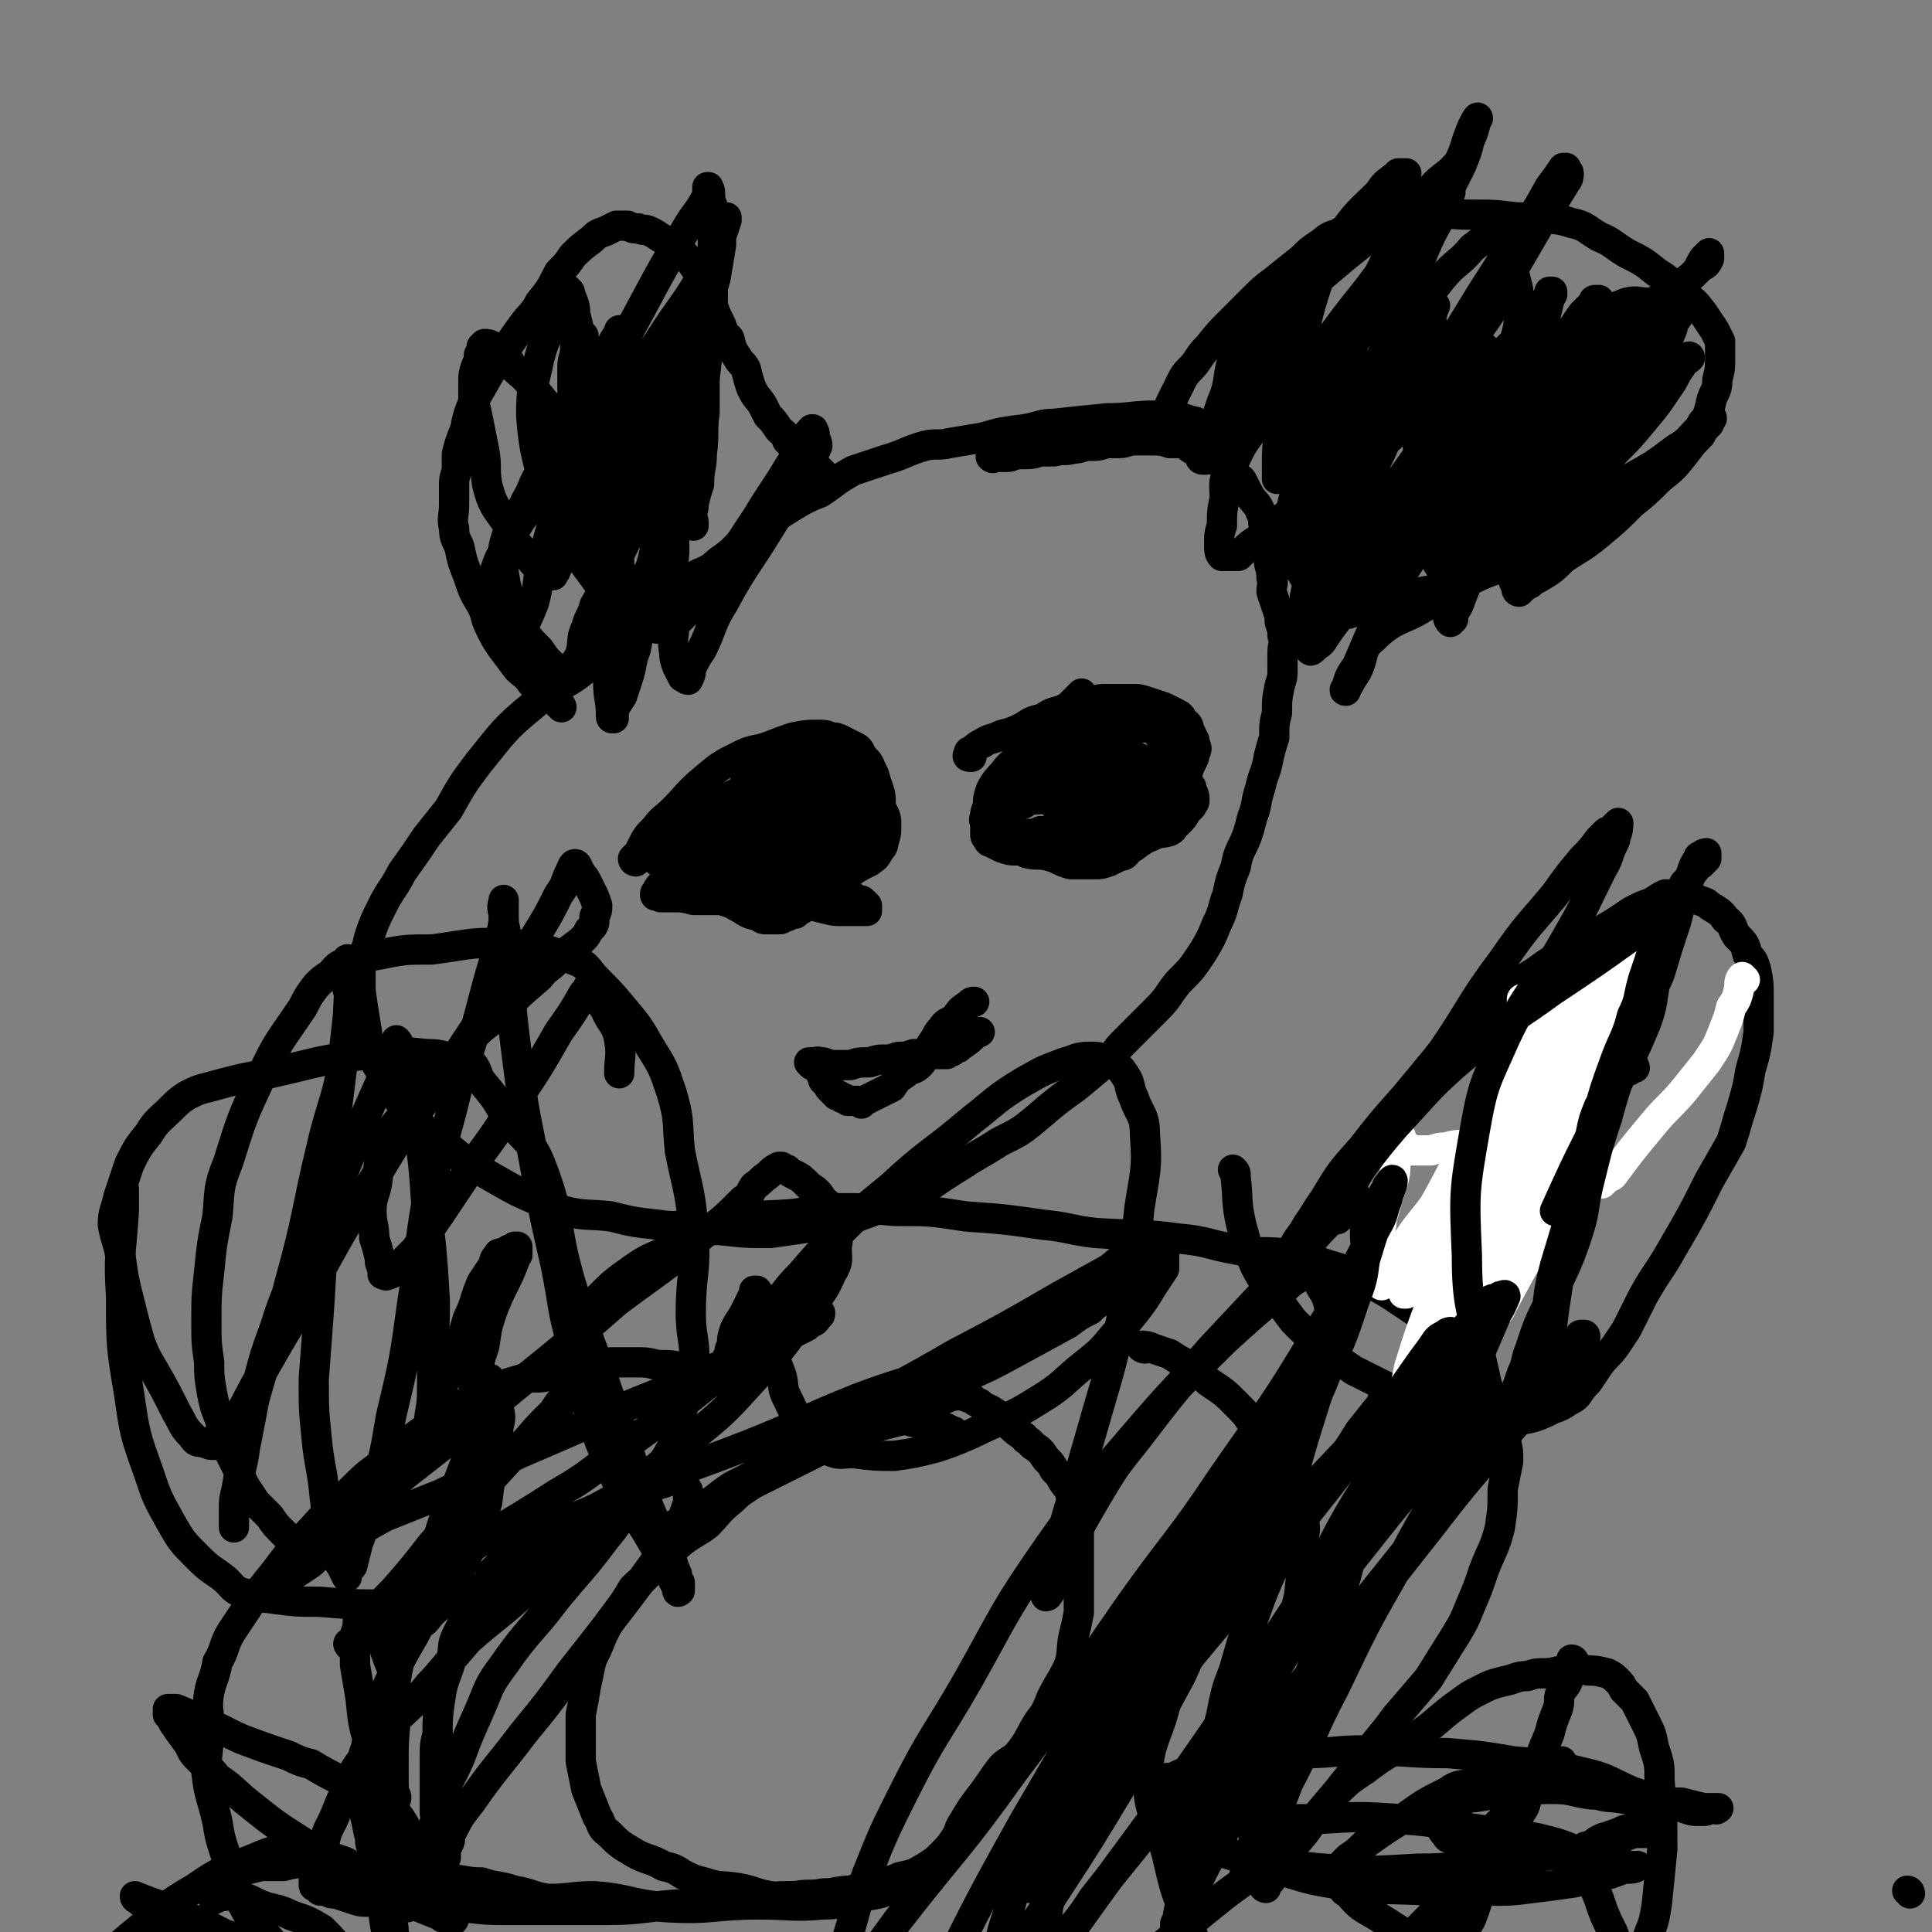
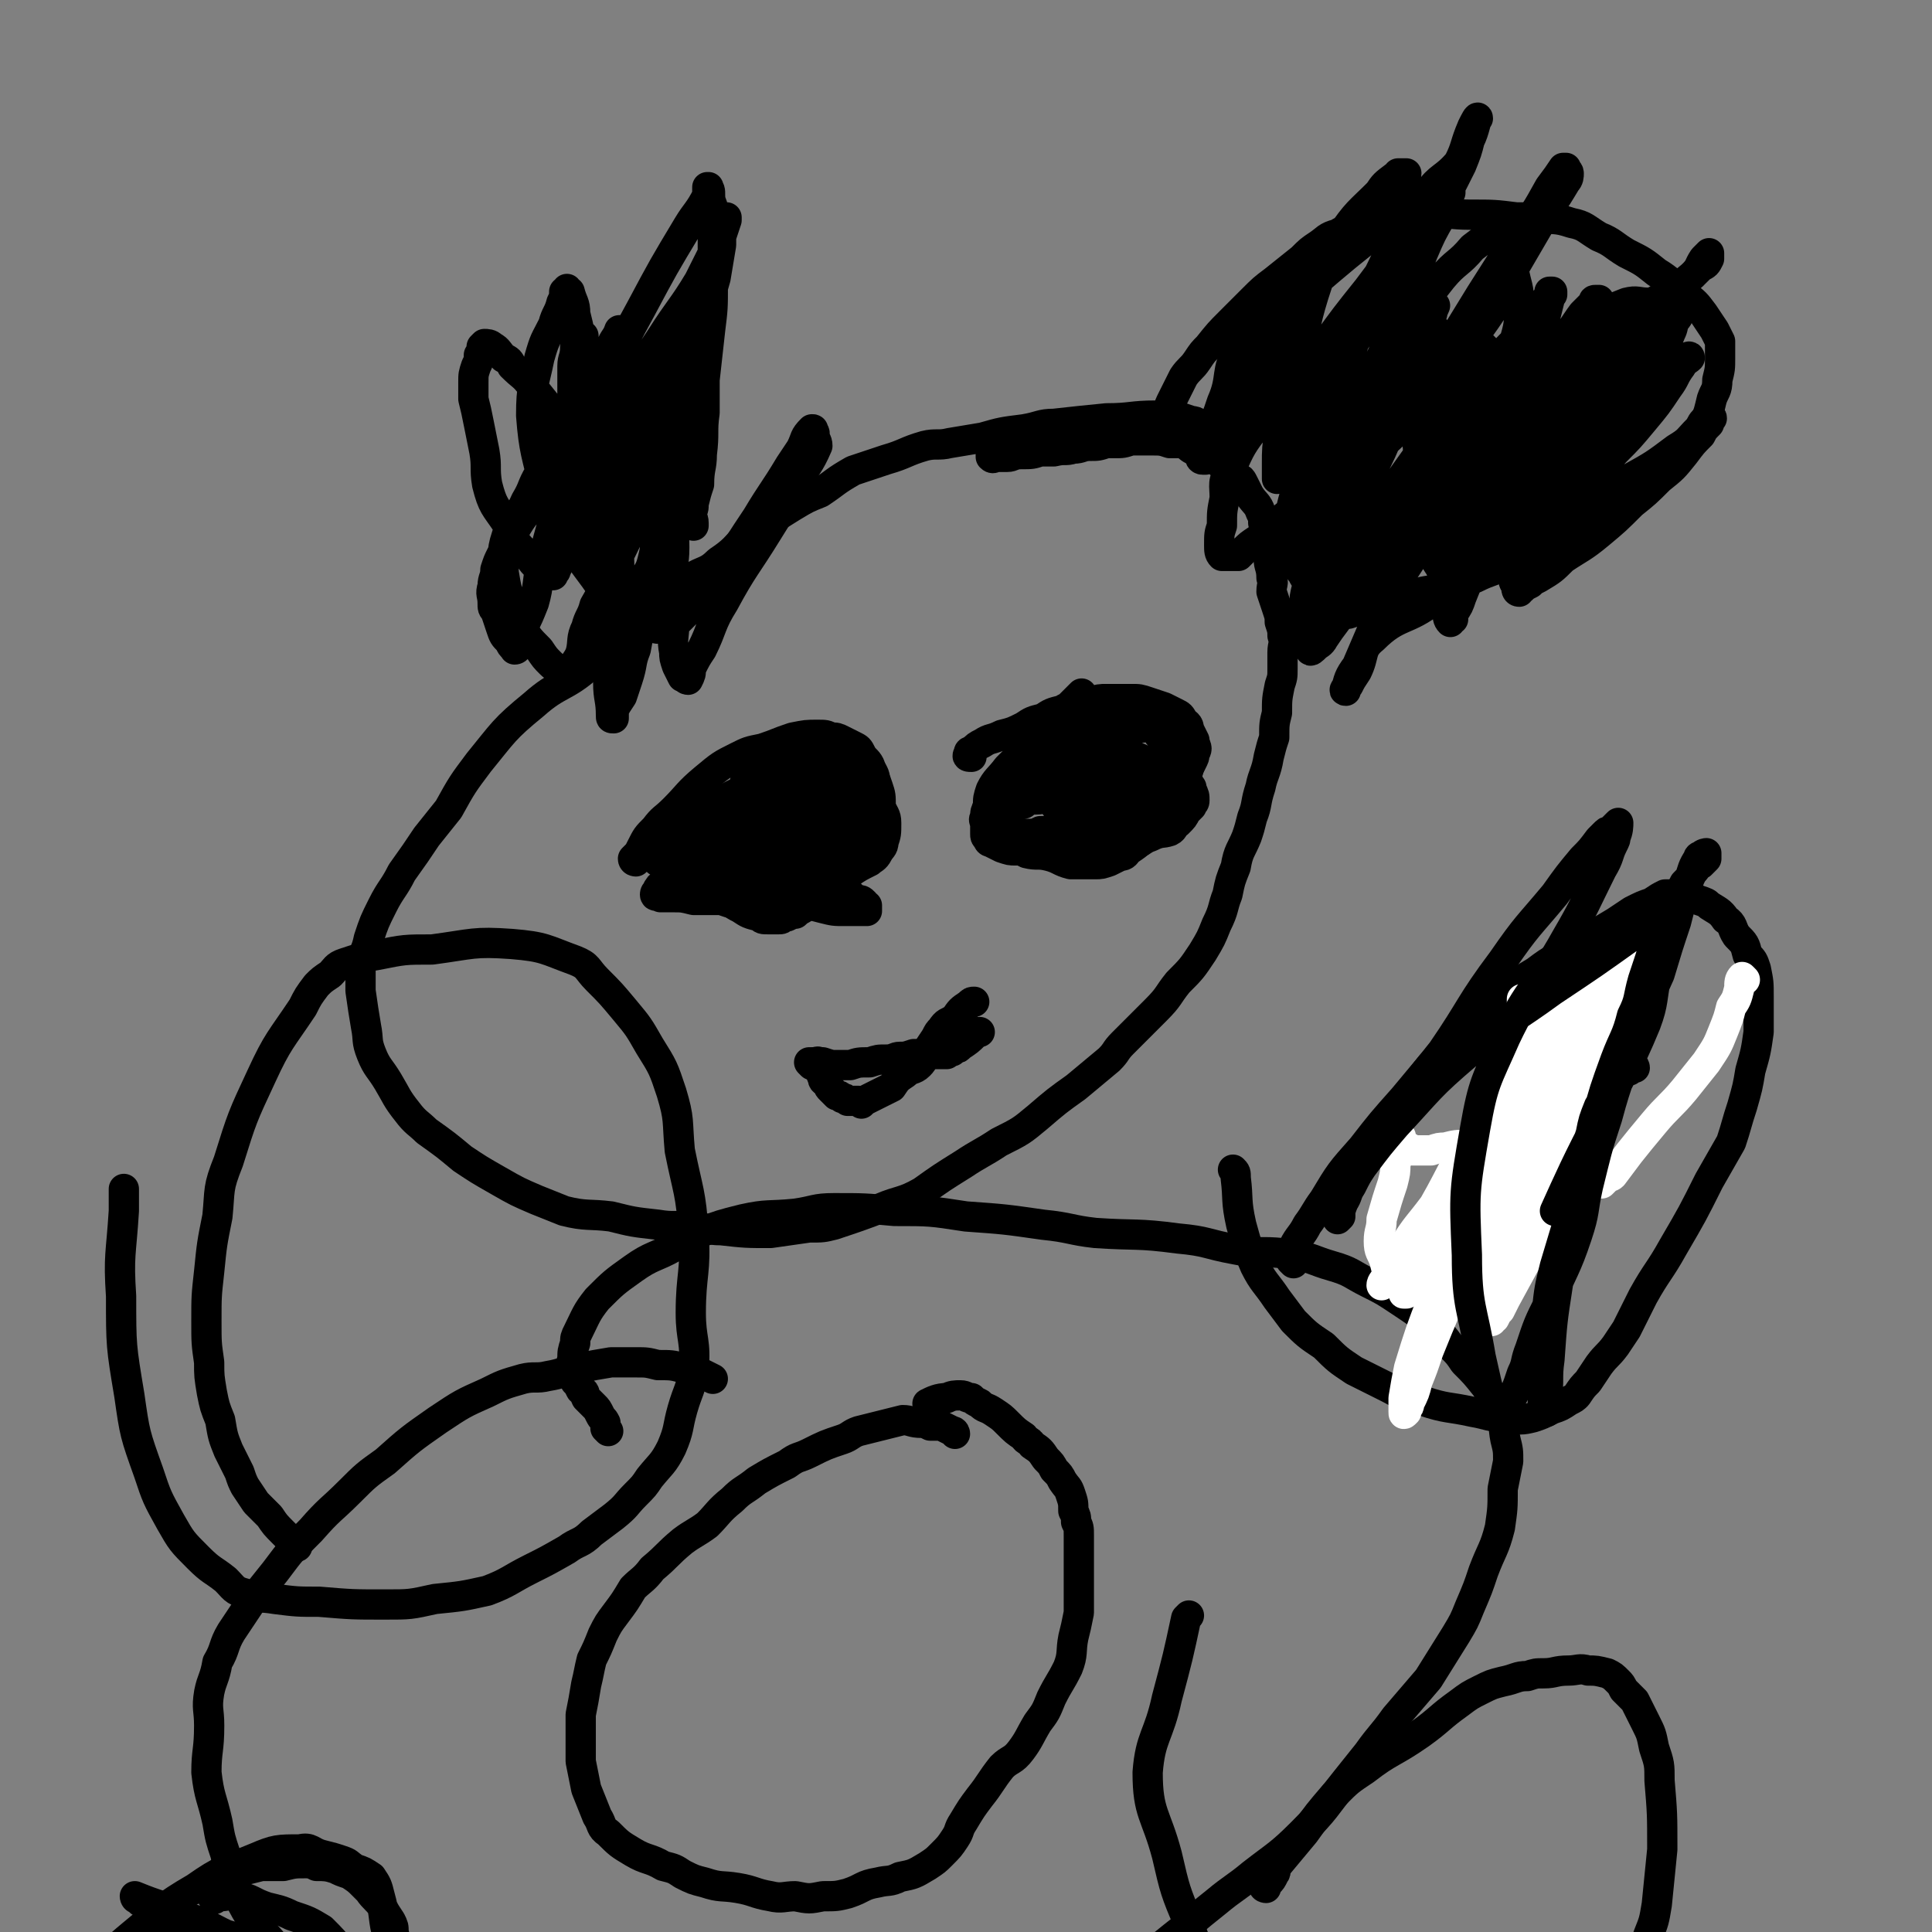
<svg xmlns="http://www.w3.org/2000/svg" viewBox="0 0 702 702" version="1.1">
  <rect x="0" y="0" width="702" height="702" fill="#808080" stroke="none" />
  <g fill="none" stroke="#000000" stroke-width="11" stroke-linecap="round" stroke-linejoin="round">
-     <path d="M694,688c0,0 0,-1 -1,-1 " />
    <path d="M451,162c0,0 -1,0 -1,-1 -1,0 -1,0 -2,-1 -1,-1 -1,-1 -2,-1 -2,-1 -2,-1 -3,-1 -2,-1 -2,-1 -3,-2 -1,-1 -1,-1 -3,-1 -2,-1 -2,-2 -4,-2 -3,-1 -3,-1 -6,-2 -4,0 -4,0 -7,0 -9,0 -9,1 -18,1 -10,1 -10,1 -19,2 -5,0 -5,1 -11,2 -8,1 -8,1 -15,3 -6,1 -6,1 -12,2 -4,1 -5,0 -9,1 -7,2 -7,3 -14,5 -6,2 -6,2 -12,4 -7,4 -6,4 -12,8 -5,2 -5,2 -10,5 -8,5 -8,5 -16,10 -5,5 -5,6 -11,10 -4,4 -5,3 -10,6 -8,7 -8,7 -17,15 -10,9 -9,9 -20,17 -9,8 -11,6 -20,14 -11,9 -11,10 -20,21 -6,8 -6,8 -11,17 -4,5 -4,5 -8,10 -4,6 -4,6 -9,13 -3,6 -4,6 -7,12 -3,6 -3,6 -5,12 -1,5 -2,5 -3,9 0,5 0,5 0,10 1,7 1,7 2,13 1,5 0,5 2,10 2,5 3,5 6,10 3,5 3,6 7,11 3,4 4,4 7,7 7,5 7,5 13,10 6,4 6,4 13,8 7,4 7,4 14,7 5,2 5,2 10,4 8,2 9,1 17,2 8,2 8,2 17,3 6,1 6,0 12,1 6,0 6,1 11,1 9,1 9,1 18,1 7,-1 7,-1 14,-2 5,0 5,0 9,-1 9,-3 9,-3 17,-6 7,-3 8,-2 15,-6 7,-5 7,-5 15,-10 6,-4 7,-4 13,-8 8,-4 8,-4 14,-9 7,-6 7,-6 14,-11 6,-5 6,-5 12,-10 3,-3 2,-3 5,-6 6,-6 6,-6 12,-12 5,-5 4,-5 8,-10 5,-5 5,-5 9,-11 3,-5 3,-5 5,-10 3,-6 2,-6 4,-11 1,-5 1,-5 3,-10 1,-6 2,-6 4,-11 1,-3 1,-3 2,-7 2,-5 1,-5 3,-11 1,-5 2,-5 3,-11 1,-4 1,-4 2,-7 0,-5 0,-5 1,-9 0,-5 0,-5 1,-10 1,-3 1,-3 1,-6 0,-3 0,-3 0,-6 0,-3 1,-3 0,-6 0,-2 0,-2 -1,-5 0,-2 0,-2 -1,-5 -1,-3 -1,-3 -2,-6 0,-3 1,-3 0,-5 0,-4 -1,-4 -1,-7 -1,-4 0,-4 -1,-7 0,-3 0,-3 -1,-6 0,-2 0,-2 -1,-4 -1,-3 -2,-3 -4,-6 -1,-2 -1,-2 -2,-4 -1,-2 -1,-2 -2,-2 -2,-2 -2,-2 -3,-3 -2,-1 -2,-1 -3,-2 -2,-2 -2,-2 -5,-3 -2,-1 -2,0 -4,-2 -3,-1 -2,-1 -5,-3 -2,0 -2,0 -5,0 -3,-1 -3,-1 -7,-1 -3,0 -3,0 -7,0 -3,1 -3,1 -6,1 -2,0 -2,0 -3,0 -3,1 -3,1 -6,1 -3,0 -3,1 -6,1 -3,1 -3,0 -7,1 -2,0 -2,0 -5,0 -3,1 -3,1 -7,1 -3,0 -3,1 -5,1 -2,0 -2,0 -4,0 -1,0 -1,1 -2,0 0,0 0,-1 0,-1 " />
-     <path d="M204,257c0,0 0,-1 -1,-1 0,-1 0,-1 -1,-1 0,0 0,0 -1,-1 -1,0 -1,0 -2,-1 -1,0 -2,0 -3,-1 -2,-2 -1,-2 -3,-4 -2,-3 -3,-3 -5,-5 -3,-4 -3,-4 -6,-8 -2,-3 -2,-3 -4,-7 -2,-4 -1,-4 -3,-8 -3,-5 -3,-5 -5,-11 -2,-5 -2,-5 -3,-10 -1,-3 -2,-3 -2,-7 -1,-4 0,-4 0,-9 0,-4 0,-4 0,-7 0,-2 0,-2 1,-5 0,-3 0,-3 0,-6 1,-4 1,-4 3,-9 1,-5 1,-5 3,-10 4,-7 4,-7 8,-14 5,-7 5,-7 10,-14 3,-4 4,-4 6,-8 4,-5 4,-5 7,-11 3,-3 3,-3 5,-6 3,-3 3,-3 7,-6 2,-2 2,-2 5,-3 2,-1 2,-1 4,-2 2,0 2,0 4,0 2,1 2,1 4,1 2,1 2,0 4,1 2,1 2,1 5,3 2,1 2,0 4,2 2,1 2,1 3,3 3,3 3,3 5,6 2,3 2,3 3,5 2,4 1,4 3,8 1,3 1,3 3,7 1,3 1,3 3,5 1,4 1,4 3,7 1,2 2,2 3,4 1,4 1,4 2,7 2,4 2,3 4,6 1,2 1,2 2,4 2,2 2,2 4,5 2,2 2,1 3,4 1,1 1,1 2,2 2,1 2,1 3,3 2,1 2,1 3,2 1,2 1,2 2,3 1,0 1,0 1,0 1,1 1,1 1,1 1,1 1,1 1,1 " />
    <path d="M424,159c0,0 0,0 -1,-1 0,-1 0,-1 0,-2 0,-2 0,-2 0,-4 0,-1 0,-1 1,-2 1,-3 1,-3 2,-5 2,-4 2,-4 4,-8 2,-3 3,-3 5,-6 2,-3 2,-3 4,-5 4,-5 4,-5 8,-9 4,-4 4,-4 8,-8 4,-4 4,-4 8,-7 5,-4 5,-4 10,-8 3,-3 3,-3 6,-5 3,-2 3,-3 7,-4 3,-2 3,-1 6,-2 2,-1 2,-1 4,-1 4,-1 4,-1 7,-2 4,0 4,0 9,-1 4,-1 3,-1 7,-1 8,-1 8,0 15,0 9,0 9,0 17,1 4,0 4,0 8,0 6,1 6,0 12,2 5,1 5,2 10,5 5,2 5,3 10,6 6,3 6,3 11,7 5,3 5,4 10,8 4,3 4,3 7,7 2,3 2,3 4,6 1,2 1,2 2,4 0,3 0,3 0,6 0,4 0,4 -1,8 0,4 -1,4 -2,7 -1,4 -1,5 -3,9 -2,4 -2,4 -6,9 -3,3 -3,3 -6,7 -3,2 -3,3 -6,5 -2,1 -2,1 -4,2 -3,1 -3,1 -5,3 -2,2 -2,2 -4,4 -2,2 -2,2 -4,3 -2,3 -2,3 -5,5 -2,1 -2,1 -4,2 -4,1 -4,1 -9,3 -5,2 -5,1 -11,4 -4,1 -3,2 -8,4 -5,3 -5,2 -11,5 -5,1 -5,2 -10,3 -6,2 -6,1 -13,3 -4,1 -4,1 -8,3 -4,1 -4,1 -9,2 -3,1 -3,1 -6,2 -3,0 -3,0 -6,1 -3,2 -2,2 -5,4 -6,3 -7,4 -11,6 " />
    <path d="M221,520c0,0 0,0 -1,-1 0,-1 0,-1 0,-2 -1,-2 -1,-1 -2,-3 -1,-2 -1,-2 -2,-3 -2,-2 -2,-2 -3,-3 -1,-2 0,-2 -2,-3 -1,-2 -1,-2 -2,-3 -1,-2 0,-2 -1,-3 0,-1 0,-1 0,-2 0,-1 -1,-1 0,-3 0,-3 0,-3 1,-6 0,-2 0,-2 1,-4 3,-6 3,-7 7,-12 6,-6 6,-6 13,-11 7,-5 8,-4 15,-8 5,-2 5,-3 9,-5 8,-3 8,-3 16,-5 9,-2 9,-1 19,-2 7,-1 7,-2 14,-2 11,0 11,0 22,1 13,0 13,0 26,2 14,1 14,1 28,3 10,1 10,2 19,3 15,1 15,0 30,2 11,1 10,2 21,4 10,2 10,0 21,2 7,1 7,2 14,4 7,2 7,3 13,6 6,3 6,3 12,7 6,4 6,4 11,8 4,4 4,4 7,8 3,3 3,3 5,6 4,4 4,4 8,9 3,4 3,4 5,9 2,5 1,5 2,10 1,4 1,4 1,8 -1,5 -1,5 -2,10 0,7 0,7 -1,14 -2,8 -3,8 -6,16 -2,6 -2,6 -5,13 -2,5 -2,5 -5,10 -5,8 -5,8 -10,16 -6,7 -6,7 -12,14 -5,7 -5,6 -10,13 -4,5 -4,5 -8,10 -8,10 -7,10 -16,19 -8,8 -9,8 -18,15 -6,5 -7,5 -13,10 -5,4 -5,4 -11,9 -8,6 -7,6 -16,12 -7,6 -7,6 -15,10 -8,5 -9,5 -18,8 -7,3 -7,3 -15,5 -12,4 -12,4 -24,8 -12,4 -12,4 -24,7 -8,2 -8,2 -16,3 -8,2 -8,2 -17,3 -8,2 -8,1 -17,3 -7,1 -7,1 -13,2 -8,2 -8,2 -16,2 -9,1 -9,0 -18,0 -7,0 -7,1 -14,0 -8,-2 -8,-3 -16,-5 -8,-3 -9,-2 -17,-5 -6,-2 -6,-2 -11,-4 -8,-3 -8,-3 -17,-6 -5,-3 -5,-3 -11,-6 -5,-2 -5,-1 -9,-4 -3,-1 -3,-1 -6,-4 -4,-3 -4,-4 -8,-8 -4,-4 -4,-4 -8,-8 -3,-3 -3,-3 -5,-6 -4,-5 -5,-5 -9,-10 -3,-5 -3,-5 -5,-10 -3,-6 -3,-6 -4,-13 -2,-6 -2,-6 -3,-12 -2,-9 -3,-9 -4,-18 0,-8 1,-8 1,-17 0,-6 -1,-6 0,-12 1,-5 2,-5 3,-11 3,-5 2,-6 5,-11 4,-6 4,-6 8,-12 4,-5 4,-5 8,-10 6,-8 6,-8 13,-15 7,-8 7,-7 14,-14 6,-6 6,-6 13,-11 9,-8 9,-8 19,-15 9,-6 9,-6 18,-10 6,-3 6,-3 13,-5 4,-1 5,0 9,-1 6,-1 6,-2 12,-3 5,-1 5,-1 11,-2 4,0 4,0 9,0 4,0 4,0 8,1 5,0 5,0 9,1 4,1 4,1 7,2 2,1 2,1 4,2 0,0 0,0 0,0 " />
    <path d="M470,459c0,0 0,0 -1,-1 0,-1 0,-1 0,-2 0,-1 1,-1 1,-3 2,-4 3,-4 5,-8 3,-4 3,-5 6,-9 6,-10 6,-10 14,-19 7,-9 7,-9 15,-18 5,-6 5,-6 10,-12 5,-5 5,-5 10,-11 3,-3 3,-3 6,-6 2,-2 3,-2 5,-4 4,-3 4,-3 7,-6 5,-4 5,-4 10,-7 4,-3 4,-3 9,-6 5,-3 5,-3 10,-6 5,-3 5,-3 10,-6 3,-2 3,-2 6,-4 4,-2 4,-2 7,-3 3,-2 3,-2 5,-3 2,0 2,0 4,0 2,0 2,0 4,0 2,1 2,1 4,2 3,1 3,1 4,2 3,2 4,2 6,5 3,2 2,3 4,6 3,3 3,3 4,7 2,2 2,2 3,5 1,5 1,5 1,10 0,7 0,7 0,13 -1,7 -1,7 -3,14 -1,6 -1,6 -3,13 -2,6 -2,7 -4,13 -4,7 -4,7 -8,14 -6,12 -6,12 -13,24 -5,9 -6,9 -11,18 -3,6 -3,6 -6,12 -2,3 -2,3 -4,6 -3,4 -3,3 -6,7 -2,3 -2,3 -4,6 -2,2 -2,2 -4,5 -1,1 -1,1 -3,2 -3,2 -3,2 -6,3 -4,2 -4,2 -7,3 -4,1 -5,1 -9,0 -7,0 -7,-1 -13,-2 -9,-2 -9,-1 -18,-4 -7,-1 -7,-2 -13,-5 -6,-3 -6,-3 -12,-6 -6,-4 -6,-4 -11,-9 -6,-4 -6,-4 -11,-9 -3,-4 -3,-4 -6,-8 -4,-6 -5,-6 -8,-12 -3,-7 -3,-8 -5,-15 -2,-9 -1,-9 -2,-17 0,-2 0,-2 -1,-3 " />
    <path d="M108,562c-1,0 -1,-1 -1,-1 -2,-2 -2,-2 -4,-4 -3,-3 -3,-3 -5,-6 -2,-2 -2,-2 -5,-5 -2,-3 -2,-3 -4,-6 -1,-2 -1,-2 -2,-5 -2,-4 -2,-4 -4,-8 -2,-5 -2,-5 -3,-11 -2,-5 -2,-5 -3,-10 -1,-6 -1,-6 -1,-11 -1,-7 -1,-7 -1,-15 0,-9 0,-9 1,-18 1,-10 1,-10 3,-20 1,-10 0,-10 4,-20 5,-16 5,-16 12,-31 6,-13 7,-13 15,-25 2,-4 2,-4 5,-8 2,-2 2,-2 5,-4 2,-2 2,-3 5,-4 6,-2 6,-2 12,-3 10,-2 10,-2 20,-2 15,-2 15,-3 29,-2 12,1 12,2 23,6 5,2 4,3 8,7 5,5 5,5 10,11 5,6 5,6 9,13 5,8 5,8 8,17 3,10 2,10 3,21 3,15 4,15 5,30 1,14 -1,15 -1,29 0,10 2,10 1,21 -1,7 -2,7 -4,14 -2,7 -1,7 -4,14 -3,6 -4,6 -8,11 -2,3 -2,3 -5,6 -4,4 -3,4 -8,8 -4,3 -4,3 -8,6 -4,4 -5,3 -9,6 -7,4 -7,4 -13,7 -8,4 -8,5 -16,8 -9,2 -9,2 -19,3 -9,2 -9,2 -18,2 -12,0 -12,0 -24,-1 -8,0 -8,0 -16,-1 -6,-1 -6,0 -11,-2 -4,-1 -4,-2 -7,-5 -5,-4 -5,-3 -10,-8 -6,-6 -6,-6 -10,-13 -5,-9 -5,-9 -8,-18 -5,-14 -5,-14 -7,-28 -3,-18 -3,-18 -3,-36 -1,-15 0,-15 1,-31 0,-4 0,-4 0,-8 " />
    <path d="M460,686c0,0 -1,0 -1,-1 0,0 1,0 2,-1 1,-1 1,-1 2,-3 1,-1 0,-2 1,-3 5,-6 5,-6 10,-12 5,-7 5,-7 11,-14 5,-5 5,-5 11,-9 9,-7 10,-6 20,-13 7,-5 7,-6 14,-11 4,-3 4,-3 8,-5 4,-2 4,-2 8,-3 5,-1 5,-2 9,-2 3,-1 3,-1 6,-1 4,0 4,-1 9,-1 3,0 4,-1 7,0 3,0 3,0 7,1 2,1 2,1 4,3 1,1 1,1 2,3 2,2 2,2 4,4 2,4 2,4 4,8 2,4 2,4 3,9 2,6 2,6 2,12 1,12 1,12 1,25 -1,10 -1,10 -2,20 -1,6 -1,6 -3,11 -2,6 -3,6 -5,11 -3,5 -3,5 -6,10 -2,3 -2,3 -5,6 -2,3 -3,2 -5,5 -2,2 -1,3 -4,5 -3,2 -3,2 -6,5 -4,1 -4,1 -7,3 -5,1 -5,1 -9,3 -8,2 -8,2 -15,3 -7,2 -7,2 -13,2 -6,0 -6,0 -13,-1 -8,0 -8,1 -16,0 -7,-1 -7,-2 -15,-4 -5,-2 -5,-2 -10,-5 -8,-4 -8,-4 -15,-9 -6,-5 -6,-5 -11,-11 -5,-7 -3,-8 -7,-15 -3,-6 -3,-6 -5,-12 -5,-12 -5,-12 -8,-25 -4,-15 -7,-15 -7,-30 1,-13 4,-13 7,-27 4,-15 4,-15 7,-29 1,-1 1,-1 1,-1 " />
    <path d="M82,684c0,0 -1,0 -1,-1 0,0 1,0 2,-1 2,-1 2,-1 4,-2 4,-1 4,-1 8,-2 4,0 4,0 8,0 4,-1 4,-1 8,-1 2,0 2,0 4,1 3,0 4,0 7,1 2,1 2,1 5,2 3,2 3,2 5,4 1,1 1,1 2,2 2,3 3,3 5,6 1,2 1,2 3,5 1,2 1,2 1,4 1,4 1,4 0,7 0,4 0,4 0,8 -1,4 -1,4 -2,7 -1,2 -1,2 -2,3 -1,3 -1,3 -3,6 -2,3 -2,3 -4,5 -2,2 -2,3 -5,5 -3,2 -3,2 -6,4 -7,3 -7,3 -13,6 -7,3 -7,4 -15,7 -6,1 -6,1 -12,2 -8,1 -8,1 -15,2 -6,1 -6,1 -11,1 -4,1 -4,1 -8,1 -2,0 -2,0 -4,-1 -1,0 -2,0 -2,0 -2,-1 -2,-1 -4,-2 -2,-2 -2,-2 -4,-4 -1,-2 -1,-2 -2,-4 -1,-3 -1,-3 -2,-5 0,-4 0,-4 0,-7 0,-4 0,-4 1,-7 1,-5 0,-5 2,-10 2,-5 2,-6 5,-11 4,-6 5,-7 11,-12 11,-9 11,-10 23,-17 10,-7 10,-6 22,-11 7,-3 8,-3 16,-3 4,-1 4,1 8,2 4,1 4,1 7,2 3,1 2,1 5,3 3,1 3,1 6,3 2,3 2,3 3,7 2,7 1,8 3,15 0,2 0,2 0,3 " />
    <path d="M231,313c0,0 -1,0 -1,-1 0,0 0,0 1,-1 1,-1 1,-1 2,-3 2,-4 2,-4 5,-7 3,-4 3,-3 7,-7 5,-5 5,-6 11,-11 6,-5 6,-5 12,-8 4,-2 4,-2 9,-3 6,-2 5,-2 11,-4 5,-1 5,-1 9,-1 3,0 3,0 5,1 2,0 2,0 4,1 2,1 2,1 4,2 2,1 2,1 3,3 1,2 2,2 3,4 1,3 2,3 2,6 0,3 -1,3 -2,6 -1,4 -1,4 -2,8 -2,4 -2,4 -3,7 -2,3 -2,3 -4,6 -2,3 -2,3 -5,7 -3,4 -3,4 -6,8 -2,2 -2,2 -3,3 -2,2 -2,1 -4,3 -1,0 -1,0 -3,1 0,0 0,0 -1,0 -1,1 -1,1 -2,1 -2,0 -2,0 -4,0 -2,0 -2,0 -3,-1 -4,-1 -4,-1 -7,-3 -2,-1 -2,-1 -3,-2 -3,-2 -3,-2 -6,-4 -3,-3 -2,-3 -5,-5 -3,-3 -4,-2 -6,-5 -2,-2 -1,-3 -2,-6 -1,-3 -1,-4 -1,-6 " />
    <path d="M353,275c-1,0 -2,0 -1,-1 0,-1 0,-1 1,-1 2,-2 2,-2 4,-3 3,-2 3,-1 7,-3 4,-1 4,-1 8,-3 3,-2 3,-2 7,-3 3,-2 3,-2 7,-3 3,-2 3,-1 6,-2 3,-1 3,-1 5,-1 2,-1 3,-1 5,-1 3,0 3,0 5,0 2,0 2,0 4,0 3,0 3,0 6,1 3,1 3,1 6,2 2,1 2,1 4,2 2,1 2,1 3,3 1,1 2,1 2,3 1,2 1,2 2,4 0,2 0,2 0,4 -1,3 -1,3 -2,6 -1,3 0,3 -2,6 -1,3 -1,3 -2,5 -2,2 -1,3 -3,4 -2,3 -3,3 -5,6 -3,3 -2,3 -5,5 -2,2 -2,2 -5,4 -1,1 -1,2 -3,2 -2,1 -2,1 -4,2 -3,1 -3,1 -5,1 -3,0 -3,0 -5,0 -2,0 -2,0 -4,0 -4,-1 -4,-2 -8,-3 -4,-1 -4,0 -8,-1 -2,-1 -2,-1 -4,-2 -3,-1 -3,-2 -5,-4 -2,-1 -2,-1 -3,-3 -1,-2 -1,-2 -2,-4 0,-2 0,-2 0,-4 0,-3 0,-3 1,-6 2,-4 3,-4 6,-8 3,-3 3,-3 6,-6 6,-6 6,-5 11,-11 5,-5 7,-7 10,-10 " />
    <path d="M298,387c0,0 -1,-2 -1,-1 0,2 1,3 2,6 0,1 1,1 2,2 0,1 0,1 1,2 1,1 1,1 2,2 1,0 1,0 2,1 1,0 1,0 2,1 1,0 1,0 2,0 1,0 1,0 2,0 1,0 1,1 1,1 1,-1 1,-1 3,-2 2,-1 2,-1 4,-2 2,-1 2,-1 4,-2 2,-3 2,-3 5,-5 2,-2 3,-1 5,-3 2,-2 1,-2 2,-4 2,-3 2,-3 4,-6 1,-2 1,-2 2,-3 2,-3 2,-2 5,-4 2,-3 2,-3 5,-5 1,-1 1,-1 2,-1 " />
    <path d="M295,387c0,0 -1,-1 -1,-1 2,0 3,0 5,0 3,1 3,1 5,1 3,0 3,0 5,0 3,-1 3,-1 7,-1 3,-1 3,-1 6,-1 3,0 3,-1 5,-1 2,0 2,0 5,-1 2,0 2,0 4,0 1,0 1,0 1,0 2,0 2,0 3,0 1,0 1,0 2,0 1,0 1,0 2,0 0,0 0,-1 0,-1 1,0 1,0 2,0 0,0 0,0 1,-1 1,0 1,0 2,-1 3,-2 3,-2 5,-4 1,-1 1,-1 2,-1 " />
    <path d="M372,292c0,0 -1,-1 -1,-1 4,-1 5,0 9,-1 5,-1 5,-1 10,-2 4,0 4,0 7,-1 7,-1 7,-1 14,-2 4,0 4,0 8,0 4,-1 4,-1 7,-2 2,0 3,-1 4,0 1,0 1,0 1,1 1,1 1,1 1,1 1,1 1,1 1,2 1,2 1,2 1,4 0,1 -1,1 -1,2 -1,1 -1,1 -2,2 -1,2 -1,2 -3,4 -2,1 -1,2 -3,3 -3,1 -3,0 -7,2 -3,1 -3,2 -6,3 -2,1 -2,1 -3,2 -2,0 -2,0 -3,1 -2,0 -2,0 -4,0 -1,0 -1,0 -2,0 -1,0 -1,0 -2,-1 -1,-1 -1,-1 -2,-2 -2,-1 -2,-1 -3,-2 -2,-2 -2,-2 -3,-4 -2,-2 -2,-2 -2,-4 -1,-4 0,-4 0,-8 0,-4 0,-4 1,-7 1,-3 1,-3 2,-5 2,-2 2,-2 4,-4 3,-2 3,-2 5,-4 3,-2 2,-2 5,-4 2,0 2,0 5,0 3,-1 3,0 7,-1 3,0 4,0 7,0 1,0 1,1 3,1 2,1 2,1 4,2 2,1 2,1 3,3 1,2 1,2 0,4 0,1 0,1 -1,3 -1,2 -1,2 -2,5 -2,2 -2,2 -4,4 -2,2 -2,2 -5,4 -3,2 -3,2 -7,4 -3,2 -3,1 -7,3 -2,1 -2,1 -5,2 -2,0 -2,0 -4,0 -2,0 -2,0 -4,0 -2,0 -2,0 -3,-1 -2,0 -2,-1 -4,-2 -1,-1 -2,-1 -3,-2 -2,-1 -1,-1 -3,-3 -1,-1 -2,-1 -3,-2 -1,-2 0,-2 -1,-4 0,-1 0,-1 0,-2 0,-2 0,-2 1,-4 0,-1 1,-1 2,-3 1,-1 1,-1 2,-2 2,-2 2,-2 5,-3 1,-1 2,-1 4,-2 1,0 1,0 3,0 2,0 2,0 4,0 3,0 3,0 5,0 1,1 1,1 2,2 2,1 2,1 3,3 1,1 1,1 2,2 0,2 0,2 1,3 0,1 0,1 0,2 -1,2 -1,2 -2,3 -1,1 -1,1 -2,2 -1,1 -1,1 -3,2 -1,1 -1,1 -3,2 -1,0 -1,1 -2,1 -3,0 -3,0 -5,-1 -3,0 -3,-1 -5,-2 -2,-1 -2,-1 -3,-2 -2,-1 -3,0 -5,-2 -2,-1 -1,-1 -3,-3 -1,-1 -1,-1 -2,-2 -1,-1 -1,-1 -2,-2 -1,-1 -1,-2 -1,-3 0,-1 1,0 1,-1 1,-1 1,-1 2,-3 1,-1 1,-1 2,-2 2,-1 2,0 4,-1 6,-2 6,-3 11,-4 6,-1 6,-1 11,-1 3,0 3,0 6,1 3,1 4,0 7,1 2,1 2,1 3,3 1,0 1,0 1,1 1,1 1,1 2,2 0,1 0,1 -1,3 0,1 0,1 -1,2 -1,2 -1,3 -3,5 -3,3 -3,3 -7,6 -5,4 -5,4 -10,8 -3,2 -3,1 -7,3 -4,2 -4,3 -8,4 -4,1 -5,1 -9,1 -2,1 -2,1 -5,1 -2,0 -2,0 -4,-1 -2,0 -2,0 -3,-1 -1,-1 -2,-1 -3,-2 0,-1 0,-1 -1,-2 0,0 0,0 0,-1 -1,-1 -1,-1 -1,-2 0,-1 0,-1 0,-1 1,-2 1,-2 2,-3 2,-1 1,-2 3,-3 5,-3 5,-2 11,-5 7,-3 6,-4 13,-6 6,-2 6,-2 12,-3 2,0 2,0 5,0 2,1 2,1 5,2 1,0 1,0 3,1 1,1 1,1 1,2 1,0 1,0 2,1 1,1 1,1 1,2 1,1 0,1 0,2 0,2 0,2 0,3 -1,3 -2,4 -3,6 -3,3 -3,3 -6,6 -2,2 -2,2 -4,3 -5,2 -5,2 -11,3 -5,2 -5,3 -11,4 -4,1 -4,1 -8,1 -3,0 -3,0 -7,0 -2,0 -2,0 -5,-1 -2,-1 -2,-1 -4,-2 0,0 -1,0 -1,-1 -1,-1 -1,-1 -1,-2 0,-1 0,-2 0,-3 0,-2 -1,-2 0,-3 0,-2 0,-2 1,-4 2,-3 1,-3 3,-6 3,-3 3,-3 6,-5 5,-5 5,-5 11,-10 4,-3 3,-3 7,-5 2,-2 3,-1 5,-3 1,-1 1,-1 3,-2 1,0 2,0 3,0 2,0 2,0 3,0 1,0 1,0 2,0 1,1 1,1 2,1 1,1 1,1 2,2 1,1 1,1 1,2 1,1 1,1 1,2 1,2 0,2 0,4 0,2 1,2 0,3 0,2 0,2 -1,3 0,1 0,0 -1,1 0,1 0,1 0,2 -1,0 -1,0 -2,1 -1,0 -1,1 -1,1 -1,0 -1,-1 -2,-1 0,0 0,0 -1,-1 -1,-2 -1,-2 -3,-3 -2,-2 -2,-2 -4,-3 -1,-2 -1,-2 -2,-4 -1,-1 -1,-1 -1,-2 0,-1 0,-1 0,-3 0,-1 0,-1 0,-2 0,0 0,-1 1,-1 1,-1 1,-1 2,-1 1,-1 1,-1 2,-1 2,-1 2,-1 3,-1 1,0 1,0 2,-1 0,0 0,0 1,0 " />
    <path d="M255,298c0,0 -1,0 -1,-1 1,0 1,0 2,-1 3,-2 2,-2 5,-4 3,-2 3,-2 7,-4 2,-1 2,-1 4,-2 3,-2 3,-2 6,-3 2,-2 2,-2 4,-3 3,-1 3,-1 6,-1 3,-1 3,-1 6,-1 3,0 4,0 6,0 2,1 2,2 3,3 2,2 2,2 4,5 1,2 1,2 1,5 1,2 0,2 0,3 -1,3 0,3 -1,6 -1,3 -1,3 -3,5 -1,2 -1,2 -2,3 -2,2 -2,2 -3,3 -2,1 -2,1 -4,2 -2,1 -2,1 -3,1 -1,1 -2,1 -3,0 -2,0 -2,0 -4,-1 -2,-1 -2,-1 -4,-2 -3,-2 -3,-1 -5,-3 -1,-2 -1,-3 -2,-5 -1,-2 -1,-2 -2,-4 0,-4 0,-4 -1,-8 0,-4 -1,-5 0,-8 1,-2 2,-1 4,-2 3,-2 3,-2 6,-4 4,-2 4,-3 8,-4 3,0 3,0 6,0 3,1 3,0 7,1 4,1 4,1 7,3 4,2 4,2 7,4 2,2 2,2 3,5 1,3 1,3 1,7 1,3 2,3 2,6 0,4 0,4 -1,7 0,2 -1,2 -2,4 -1,2 -2,2 -3,3 -4,2 -4,2 -7,4 -5,3 -5,3 -11,5 -3,2 -4,1 -8,2 -6,2 -6,3 -12,3 -5,1 -5,0 -10,0 -2,-1 -2,-1 -4,-1 -2,-1 -2,-1 -4,-2 -2,-1 -2,0 -4,-1 -1,-1 -2,-1 -3,-2 -1,-1 0,-1 -1,-2 -1,-1 -1,-1 -1,-3 -1,-1 -1,-1 0,-2 0,-1 0,-1 0,-2 1,-1 1,-1 2,-2 2,-3 2,-3 5,-5 2,-2 2,-2 5,-3 4,-3 4,-3 8,-5 4,-3 4,-2 8,-4 3,-2 3,-2 7,-4 3,-1 3,-1 7,-2 2,-1 3,-1 5,0 0,0 0,0 1,1 0,0 0,0 0,1 0,1 0,1 0,2 -1,1 0,1 -1,2 -2,3 -2,3 -5,5 -4,2 -4,2 -8,4 -5,2 -5,2 -11,4 -4,2 -4,2 -8,3 -6,2 -6,2 -11,3 -4,1 -4,2 -9,2 -2,1 -2,1 -4,1 -1,0 0,-1 -1,-1 -1,-1 -1,-1 -2,-1 -1,-1 -1,-1 -1,-2 0,0 0,0 0,0 1,-1 1,-1 2,-1 4,-2 3,-3 7,-4 4,-3 4,-3 9,-5 5,-2 5,-2 11,-4 5,-2 5,-2 10,-3 5,-1 5,-2 9,-2 3,-1 3,0 5,1 4,0 4,0 8,1 3,2 3,2 7,4 1,0 1,0 2,1 1,1 1,1 2,2 0,2 0,2 0,3 0,2 0,2 -1,3 -1,3 -1,3 -3,5 -3,2 -3,2 -7,4 -7,3 -7,3 -14,6 -8,2 -8,2 -15,4 -5,1 -5,1 -9,1 -4,0 -5,0 -9,0 -4,-1 -4,-1 -7,-1 -3,0 -3,0 -5,0 -1,-1 -2,0 -2,-1 0,-1 1,-1 1,-2 1,0 0,-1 1,-1 2,-1 2,-1 4,-2 4,-2 4,-2 7,-4 5,-2 5,-2 9,-3 8,-2 8,-2 15,-4 5,-1 5,-1 10,-2 4,-1 4,-1 9,-2 3,0 3,0 6,0 4,0 4,1 7,1 1,0 2,0 2,0 1,1 1,1 2,3 0,0 1,0 1,1 0,1 0,1 0,2 0,1 -1,1 -1,3 -2,2 -2,2 -4,4 -2,2 -2,1 -5,3 -3,2 -3,2 -6,3 -4,2 -4,2 -8,3 -4,1 -4,1 -8,1 -5,0 -5,0 -9,-1 -3,0 -3,0 -6,0 -3,-1 -3,-1 -5,-2 -2,-1 -2,-1 -3,-2 -1,0 -1,0 -1,-1 0,0 0,-1 0,-1 1,-1 1,-1 1,-1 2,-1 2,-1 3,-2 3,-2 3,-2 5,-3 5,-3 5,-3 9,-5 2,-1 2,-1 4,-2 1,0 1,0 3,-1 1,0 1,0 2,-1 0,0 0,0 0,0 0,1 -1,1 -2,2 -2,1 -2,1 -4,2 -2,1 -2,1 -4,2 -3,2 -3,2 -6,4 -1,1 -1,1 -3,2 -2,0 -2,0 -3,1 -2,1 -2,1 -3,1 -1,1 -1,1 -2,1 -1,0 -2,0 -2,0 0,0 1,0 1,-1 2,-1 2,-2 4,-3 1,0 1,0 2,0 1,-1 1,-1 3,-2 2,-1 2,-1 3,-2 2,0 2,0 4,0 2,0 2,0 4,0 4,0 4,0 7,0 3,1 3,1 7,2 4,0 4,0 8,2 3,1 3,1 6,2 3,2 3,3 6,5 1,1 1,1 2,2 2,0 2,0 3,1 0,1 1,1 1,1 0,1 0,1 0,2 -2,0 -2,0 -4,0 -2,0 -2,0 -4,0 -4,0 -4,0 -8,-1 -4,-1 -4,-1 -8,-3 -4,-2 -4,-2 -8,-4 -4,-3 -5,-3 -9,-6 -2,-1 -2,-2 -3,-3 -2,-1 -2,-1 -3,-2 -1,-1 -1,-1 -1,-2 -1,0 -1,0 -1,-1 0,0 -1,-1 0,-1 2,0 3,0 6,1 1,1 1,1 3,2 2,1 2,0 3,2 2,1 2,2 3,3 1,2 1,2 2,4 1,2 1,2 1,5 1,2 0,2 1,4 0,2 0,3 0,4 " />
    <path d="M540,127c0,0 -1,-1 -1,-1 0,4 1,5 1,10 1,6 2,6 2,13 0,8 1,8 0,16 0,6 0,6 -1,12 -1,8 -1,8 -3,17 -1,7 -1,7 -3,13 -2,5 -2,5 -4,10 -1,3 -1,3 -3,6 0,1 0,1 0,2 -1,0 -1,1 -1,1 -1,-1 -1,-2 -1,-4 0,-7 0,-7 0,-13 2,-9 2,-9 4,-19 2,-8 1,-8 5,-16 3,-8 3,-7 7,-15 3,-5 3,-5 7,-10 4,-7 4,-7 10,-14 4,-5 4,-6 8,-10 4,-4 4,-4 8,-7 3,-2 3,-2 6,-4 5,-2 5,-2 10,-4 4,-1 4,0 8,0 2,0 2,0 4,0 1,1 1,1 2,1 1,1 1,1 2,2 1,1 1,1 1,3 0,2 0,3 -1,5 -2,5 -2,5 -5,10 -4,8 -5,8 -10,14 -10,14 -10,14 -21,26 -14,15 -13,15 -28,29 -10,10 -10,10 -22,18 -10,8 -13,5 -22,14 -5,4 -3,6 -6,12 -2,3 -2,3 -3,5 -1,1 -2,2 -1,2 1,-4 1,-5 4,-9 3,-7 3,-7 6,-14 7,-12 6,-13 14,-25 8,-14 8,-14 18,-26 13,-18 12,-19 27,-34 12,-13 12,-13 26,-23 11,-8 12,-7 23,-14 6,-4 6,-4 11,-9 2,-1 2,-1 3,-3 0,-1 0,-1 0,-1 0,0 0,-1 0,-1 -1,1 -1,1 -2,2 -2,3 -1,3 -4,6 -6,5 -6,5 -12,10 -9,8 -9,8 -18,16 -15,13 -15,13 -30,26 -16,14 -16,14 -31,29 -13,12 -13,12 -26,25 -5,5 -5,5 -9,11 -4,5 -4,5 -7,10 -2,3 -2,3 -3,6 -2,2 -3,3 -3,3 0,1 1,0 2,-1 0,0 0,0 0,0 1,-1 2,-1 3,-3 2,-3 2,-3 5,-7 5,-7 5,-8 11,-15 11,-13 11,-13 23,-25 16,-18 16,-19 34,-35 14,-12 14,-12 30,-23 8,-5 8,-4 17,-8 4,-3 4,-3 9,-5 1,-1 3,-2 3,-2 0,0 -1,0 -2,1 -1,1 -1,2 -2,3 -3,5 -3,5 -7,9 -8,9 -7,9 -16,17 -13,12 -13,12 -27,23 -13,10 -13,9 -27,19 -13,10 -13,11 -26,22 -6,5 -6,5 -12,10 -1,1 -1,1 -2,3 -1,0 -2,1 -2,1 0,0 1,-1 2,-1 1,-2 1,-1 3,-3 4,-4 3,-5 7,-9 9,-9 8,-9 18,-17 14,-12 14,-11 29,-22 13,-9 14,-8 27,-17 10,-6 10,-6 20,-12 6,-3 6,-3 12,-6 2,-1 2,-1 5,-3 0,0 1,-1 1,0 -1,1 -2,1 -3,3 -3,4 -2,4 -5,8 -4,6 -4,6 -9,12 -5,6 -5,6 -10,11 -8,9 -8,9 -16,17 -6,7 -6,7 -12,14 -2,2 -2,2 -3,4 -1,0 -2,1 -1,1 0,0 1,-1 3,-2 4,-3 4,-4 9,-7 5,-4 5,-4 11,-8 7,-5 7,-5 14,-9 9,-5 9,-5 17,-11 5,-3 4,-3 8,-7 1,-1 1,-2 2,-3 1,0 1,0 2,-1 0,0 1,-1 1,0 -1,0 -1,1 -1,2 -2,2 -2,2 -3,4 -3,3 -3,3 -6,7 -4,5 -4,5 -9,9 -5,5 -5,5 -10,9 -6,6 -6,6 -12,11 -6,5 -7,5 -13,9 -4,4 -4,4 -9,7 -2,1 -2,1 -3,2 -2,1 -2,1 -3,2 -1,0 -1,1 -1,1 -1,0 -1,-1 -1,-1 0,-2 -1,-2 -1,-3 0,-4 0,-4 0,-8 0,-5 0,-5 0,-10 0,-8 0,-8 0,-16 0,-9 0,-9 1,-17 0,-6 0,-7 1,-13 0,-2 1,-2 1,-4 1,-4 0,-4 0,-7 0,-1 0,-1 0,-2 -1,0 -1,0 -2,0 0,0 -1,-1 -1,0 -1,0 -1,0 -2,1 -1,1 -1,1 -2,2 -2,3 -2,3 -5,7 -4,6 -4,6 -8,12 -5,7 -5,7 -10,14 -3,5 -3,5 -5,10 -3,6 -3,6 -6,12 -3,5 -3,5 -5,10 -1,1 -1,1 -2,3 0,2 0,2 -1,3 0,1 0,1 0,1 0,1 1,1 1,0 1,-1 1,-1 2,-3 3,-4 3,-4 5,-8 5,-6 5,-7 11,-13 7,-8 7,-8 15,-16 12,-11 12,-11 25,-21 8,-7 8,-7 17,-13 3,-3 3,-3 6,-5 2,0 2,0 3,-1 1,0 1,-1 2,-1 0,0 0,-1 0,0 0,2 0,3 -1,6 -1,4 -1,4 -3,8 -3,6 -3,6 -7,11 -4,5 -4,5 -9,10 -7,7 -7,7 -14,14 -7,7 -7,7 -14,14 -3,3 -3,4 -6,7 -4,4 -4,4 -8,7 -1,2 -2,2 -3,3 -1,1 0,1 0,1 -1,0 -1,0 -2,-1 -1,-3 -2,-3 -3,-6 -2,-6 -2,-6 -3,-13 -1,-8 -1,-8 -2,-16 -1,-13 -1,-13 -2,-26 0,-8 -1,-9 1,-17 0,-2 1,-1 3,-4 1,-1 1,-2 2,-4 0,-1 0,-1 1,-2 0,0 0,0 0,-1 0,0 0,0 0,0 -1,1 -1,1 -1,1 -2,3 -2,3 -3,6 -2,6 -3,6 -5,12 -2,7 -2,7 -5,14 -5,12 -5,12 -11,24 -5,13 -6,12 -11,25 -1,5 -1,5 -2,11 -1,3 -1,3 -2,6 0,2 0,2 -1,4 0,0 0,0 0,0 1,-1 1,-2 2,-3 2,-4 3,-4 5,-8 4,-8 3,-9 8,-16 8,-12 10,-11 19,-23 11,-16 10,-17 22,-32 7,-10 8,-9 16,-18 3,-3 2,-4 5,-7 2,-3 2,-3 4,-5 1,-2 1,-1 3,-3 0,0 0,0 0,-1 0,0 -1,0 -1,0 0,1 0,2 0,3 -1,4 -1,4 -2,8 -1,6 -1,6 -3,12 -2,5 -2,5 -5,11 -3,8 -3,8 -7,16 -3,6 -3,6 -7,12 -4,5 -4,5 -8,10 -2,3 -3,3 -5,7 -2,3 -2,3 -3,6 -1,1 -1,1 -1,2 -1,0 -1,0 -1,0 0,-1 0,-1 1,-3 1,-3 1,-3 2,-6 1,-4 0,-4 2,-8 3,-6 3,-6 6,-11 5,-7 4,-7 9,-14 9,-10 9,-10 19,-20 6,-7 6,-7 13,-13 2,-3 2,-3 5,-5 1,-1 1,-1 2,-2 1,-1 1,-1 1,-2 0,0 0,0 -1,0 -1,0 -1,0 -1,1 -2,2 -2,2 -4,4 -3,4 -3,5 -7,9 -6,6 -6,6 -12,12 -8,7 -7,8 -15,15 -11,10 -11,10 -22,19 -10,9 -10,8 -20,17 -5,4 -6,4 -11,9 -3,3 -3,4 -6,7 -1,1 -1,1 -2,1 0,0 0,0 0,-1 0,-2 0,-2 0,-3 0,-5 0,-5 0,-9 1,-7 0,-7 2,-14 2,-10 1,-10 5,-20 7,-15 8,-15 17,-29 9,-14 10,-13 20,-26 5,-6 6,-5 11,-11 4,-3 4,-3 7,-6 1,0 2,-2 2,-1 2,2 2,3 3,7 2,4 2,4 3,8 1,6 2,6 2,13 0,7 0,7 -2,14 -2,6 -2,6 -5,12 -4,8 -4,8 -9,15 -5,8 -6,8 -12,16 -6,8 -6,8 -13,16 -6,7 -6,7 -12,13 -7,7 -7,7 -14,14 -3,3 -3,4 -6,7 0,0 0,0 -1,0 0,0 0,0 0,0 -1,-2 -1,-2 -1,-4 0,-6 0,-6 0,-12 2,-16 2,-16 4,-32 4,-20 3,-20 9,-39 4,-14 5,-14 12,-28 3,-6 4,-5 8,-11 2,-5 1,-5 4,-10 1,-2 2,-1 3,-4 1,-1 0,-1 1,-2 0,0 0,0 1,0 0,0 0,0 0,0 0,0 -1,-1 -1,0 -1,1 -1,1 -2,2 -4,5 -3,6 -7,11 -6,8 -6,8 -12,16 -8,10 -8,10 -16,21 -12,14 -13,13 -24,28 -6,8 -6,8 -10,17 -3,4 -2,5 -2,10 -1,5 -1,5 -1,10 -1,3 -1,3 -1,7 0,2 0,3 1,4 0,0 1,0 1,0 1,0 1,0 2,0 1,0 1,0 1,0 1,0 1,0 2,0 1,-1 1,-1 2,-2 2,-2 2,-2 5,-4 8,-7 8,-7 17,-14 15,-11 16,-10 30,-22 12,-11 11,-12 22,-24 5,-7 5,-7 9,-13 5,-7 5,-7 9,-13 2,-3 2,-3 4,-5 0,-1 0,-1 1,-2 0,-1 0,-1 0,-1 0,-1 0,-1 0,-1 -1,0 -1,0 -2,1 -1,2 -1,2 -3,3 -2,4 -2,4 -5,7 -7,7 -7,7 -14,14 -11,12 -11,12 -21,25 -8,10 -9,10 -16,20 -7,10 -8,10 -14,20 -2,4 -3,5 -4,10 0,2 0,2 1,4 1,2 1,2 2,3 1,2 1,2 2,3 1,1 1,1 2,1 0,0 0,0 1,-1 1,0 1,0 1,-1 2,-1 2,-1 3,-2 3,-3 4,-3 6,-6 5,-5 4,-5 8,-10 6,-8 6,-7 11,-15 9,-13 10,-13 17,-27 7,-13 5,-14 12,-28 6,-11 6,-10 12,-21 7,-12 7,-12 14,-24 4,-6 4,-6 7,-11 1,-1 1,-2 1,-3 0,-1 -1,-1 -1,-2 0,0 -1,0 -1,0 -2,3 -2,3 -5,7 -5,9 -5,9 -11,17 -7,11 -7,11 -14,22 -11,18 -11,18 -23,35 -9,14 -9,13 -17,27 -7,12 -6,12 -12,25 -3,7 -3,7 -6,14 -2,5 -3,5 -5,10 -1,2 -1,2 -2,4 0,0 0,0 0,0 1,-1 0,-1 1,-2 0,-3 0,-3 1,-7 2,-7 1,-7 3,-15 2,-10 2,-10 5,-20 4,-14 4,-14 9,-28 5,-14 7,-13 13,-27 6,-15 6,-16 12,-31 3,-7 3,-7 7,-14 1,-3 1,-3 2,-6 0,-1 0,-1 1,-2 0,-2 0,-2 0,-3 0,-1 0,0 -1,1 -2,1 -2,0 -5,1 -9,6 -9,6 -18,13 -14,11 -14,11 -28,23 -13,11 -15,9 -25,22 -5,8 -2,10 -6,19 -2,6 -2,6 -5,12 -1,2 -1,2 -2,5 -1,1 -1,1 -1,3 0,0 0,1 1,1 0,0 0,0 1,0 0,0 0,0 0,0 2,-3 2,-3 4,-5 4,-7 3,-7 7,-14 5,-8 5,-8 10,-16 10,-16 9,-16 19,-31 8,-12 8,-11 18,-22 4,-5 5,-4 9,-9 3,-2 2,-3 5,-5 0,-1 1,-1 1,-2 0,0 0,0 0,0 -1,0 -1,0 -1,0 -1,0 -1,0 -2,0 0,1 -1,1 -1,1 -4,3 -4,3 -6,6 -7,7 -8,7 -14,16 -8,11 -8,11 -15,22 -5,8 -5,8 -10,16 -4,8 -3,8 -7,16 -2,5 -3,4 -5,9 -1,2 0,2 0,3 -1,2 -1,2 -1,4 0,0 -1,1 -1,1 1,0 1,0 2,0 0,0 0,-1 0,-1 2,-2 2,-2 4,-4 2,-3 2,-3 4,-6 3,-4 3,-4 7,-8 5,-5 5,-6 12,-11 6,-4 6,-4 14,-8 6,-3 7,-3 14,-5 3,-1 3,-1 6,-1 4,-1 4,-1 8,-1 1,0 2,0 2,-1 1,0 0,0 0,1 -1,1 0,1 -1,3 0,3 0,3 -2,7 -2,5 -2,5 -5,11 -4,6 -4,6 -8,13 -7,10 -7,11 -14,21 -6,9 -7,9 -13,17 -3,4 -3,4 -6,8 -1,3 -1,3 -3,5 -1,1 -1,1 -1,2 -1,1 -1,1 -1,1 -1,0 -1,0 -1,0 1,-3 1,-4 2,-8 1,-7 1,-7 3,-14 4,-15 4,-15 9,-29 8,-22 7,-22 18,-43 9,-19 9,-19 21,-36 4,-6 6,-5 11,-11 3,-6 2,-6 5,-13 1,-2 2,-4 2,-3 -1,1 -1,4 -3,8 -1,4 -1,4 -3,9 -5,10 -5,10 -11,20 -7,14 -7,14 -15,27 -7,11 -8,10 -15,20 -8,11 -7,11 -14,23 -4,6 -4,6 -8,13 -1,2 0,2 -1,4 -1,2 -1,2 -2,4 0,1 -1,1 -1,2 0,0 0,1 0,1 0,-2 0,-2 0,-5 0,-6 0,-6 1,-13 3,-12 3,-12 6,-23 4,-16 3,-16 8,-31 4,-11 5,-11 12,-20 2,-4 2,-4 5,-6 3,-2 3,-1 6,-3 2,-1 2,-1 4,-2 1,-1 1,-1 2,-1 1,0 1,0 2,0 1,1 1,1 2,2 1,1 1,1 2,3 1,2 1,2 1,5 0,3 0,3 -1,7 -2,6 -1,7 -5,13 -5,8 -5,9 -12,16 -11,12 -12,11 -24,22 -8,7 -15,11 -17,13 " />
    <path d="M198,156c-1,-1 -2,-2 -1,-1 0,1 1,2 3,4 1,3 1,3 3,7 2,6 2,5 5,11 2,8 2,8 4,15 2,6 2,6 4,11 2,4 2,3 3,7 2,4 1,4 2,8 1,2 1,2 2,4 0,0 0,0 1,1 0,1 0,1 1,2 0,0 1,0 0,0 0,-4 0,-4 0,-7 0,-5 0,-6 0,-11 0,-14 -2,-15 0,-29 2,-16 4,-16 9,-31 4,-12 5,-12 11,-23 2,-7 2,-7 6,-13 1,-2 1,-2 3,-5 0,-2 0,-2 1,-4 0,0 0,-1 0,-1 0,1 0,2 0,3 0,4 0,4 0,8 0,8 -1,8 -1,15 -1,9 1,9 0,18 -3,12 -4,12 -7,24 -4,14 -3,14 -7,28 -2,10 -3,9 -5,19 -3,9 -2,10 -4,20 -2,5 -1,5 -3,11 -1,3 -1,3 -2,6 -2,3 -2,3 -3,5 0,2 0,2 0,3 -1,0 -1,0 -1,-1 0,-6 -1,-6 -1,-12 0,-12 0,-12 1,-23 0,-15 0,-15 2,-30 2,-15 2,-15 6,-30 1,-8 2,-7 4,-15 1,-2 0,-2 0,-4 1,-1 1,-1 1,-2 0,0 0,0 0,0 1,0 1,-1 1,-1 0,1 0,1 1,3 2,3 2,3 4,7 1,5 2,5 2,10 1,8 0,8 1,16 0,10 1,10 1,20 0,6 -1,6 -1,12 0,7 1,7 1,15 0,6 -1,6 0,11 0,2 0,2 1,5 1,2 1,2 2,4 1,0 1,0 1,0 0,1 1,1 1,1 1,-2 1,-2 1,-4 2,-4 2,-4 4,-7 4,-8 3,-9 8,-17 7,-13 8,-13 16,-26 5,-8 5,-8 10,-17 4,-7 5,-7 8,-14 0,-2 -1,-2 -1,-4 0,-1 0,-1 -1,-1 0,-1 1,-1 0,-1 0,0 0,0 0,0 -3,3 -2,3 -4,7 -2,3 -2,3 -4,6 -6,10 -6,9 -12,19 -6,9 -6,9 -12,19 -2,4 -2,4 -6,8 -3,4 -3,3 -6,6 -3,3 -3,3 -6,6 -1,0 -1,0 -2,0 -2,1 -2,1 -3,1 -1,1 -2,0 -3,0 -1,-1 -1,-1 -2,-1 -2,-2 -2,-2 -4,-4 -2,-1 -3,-1 -5,-3 -5,-5 -6,-4 -10,-10 -6,-8 -6,-8 -10,-17 -4,-7 -5,-7 -8,-15 -3,-13 -4,-14 -5,-27 0,-11 1,-11 3,-21 2,-7 2,-6 5,-12 1,-4 2,-4 3,-8 1,-2 1,-2 1,-4 1,0 1,0 1,-1 0,0 0,0 0,0 1,1 0,1 1,1 1,4 2,4 2,8 1,4 1,4 2,9 0,6 1,6 1,12 -1,8 -1,8 -3,16 -1,9 -2,9 -3,18 -2,6 -1,7 -3,13 -3,11 -3,11 -6,22 -2,7 -1,8 -3,15 -2,5 -2,5 -4,9 0,2 -1,2 -1,5 0,0 0,0 0,1 -1,1 -1,1 -1,1 0,0 0,1 -1,1 0,0 0,0 0,-1 -1,0 -1,0 -2,-2 -2,-2 -2,-2 -3,-5 -1,-3 -1,-3 -2,-6 -1,-1 -1,-1 -1,-3 0,-3 -1,-3 0,-6 0,-3 1,-3 1,-6 1,-3 1,-3 2,-5 3,-6 3,-6 6,-11 3,-5 4,-5 7,-9 6,-8 6,-8 11,-16 6,-9 5,-10 11,-18 6,-7 7,-7 13,-13 8,-9 9,-8 16,-17 2,-2 2,-3 3,-5 0,0 1,-1 1,-1 0,1 -1,0 -2,1 -1,2 -1,2 -2,4 -2,4 -2,4 -4,8 -7,12 -7,11 -13,23 -5,9 -5,9 -9,18 -3,5 -3,4 -5,9 -2,6 -1,6 -3,12 -1,5 -1,5 -3,9 -2,3 -3,3 -5,6 -1,3 -1,3 -2,5 0,1 -1,1 -1,2 0,0 0,0 0,0 0,0 -1,0 -1,0 -2,-1 -2,-1 -3,-2 -3,-2 -3,-2 -5,-5 -5,-5 -5,-5 -8,-12 -4,-6 -5,-6 -7,-14 -1,-6 0,-6 -1,-12 -1,-5 -1,-5 -2,-10 -1,-5 -1,-5 -2,-9 0,-3 0,-3 0,-6 0,-3 0,-3 1,-6 1,-2 1,-2 1,-4 1,-1 1,-1 1,-2 0,-1 0,-1 0,-1 1,-1 1,-1 1,-1 1,0 2,0 3,1 2,1 2,2 4,4 2,1 2,1 3,3 4,4 4,3 7,7 4,5 4,5 8,10 2,3 3,3 6,6 1,2 1,2 3,4 1,1 1,1 2,2 1,0 1,0 2,1 0,0 0,0 1,1 0,0 0,0 0,0 0,0 0,0 0,-1 1,0 1,0 1,-1 2,-3 1,-3 3,-6 2,-4 2,-4 5,-9 8,-12 8,-12 16,-24 7,-11 8,-11 14,-21 4,-8 4,-8 8,-16 1,-3 1,-3 2,-6 0,0 0,0 0,-1 0,0 0,0 0,0 -1,2 -1,2 -2,5 0,2 0,2 0,5 -1,6 -1,6 -2,12 -2,7 -2,7 -4,14 -2,8 -3,8 -5,15 -3,6 -3,6 -5,12 -5,13 -4,13 -9,26 -4,12 -4,12 -8,25 -3,7 -3,6 -6,13 -3,7 -3,7 -7,14 -1,4 -2,4 -3,8 -2,4 -1,5 -2,9 -1,3 -2,3 -3,6 -1,0 0,0 -1,1 0,0 0,1 0,1 0,0 -1,0 -1,0 0,-1 -1,0 -1,-1 -2,-1 -3,-1 -5,-3 -2,-2 -2,-2 -4,-5 -4,-4 -4,-4 -7,-9 -2,-3 -2,-3 -3,-7 -2,-6 -2,-6 -3,-12 0,-6 -1,-7 1,-13 2,-7 4,-6 7,-13 3,-5 2,-5 5,-10 2,-4 2,-4 4,-7 2,-4 2,-4 5,-7 2,-3 2,-2 5,-5 4,-3 4,-3 7,-5 3,-2 3,-3 6,-4 1,-1 1,-1 2,-1 1,0 2,0 3,0 1,0 1,0 2,1 2,0 2,0 3,1 2,2 2,2 3,4 1,2 2,2 3,4 2,5 2,5 3,10 1,5 1,5 1,10 0,6 -1,6 -2,11 -1,7 -1,7 -3,13 0,3 0,3 -1,7 -1,4 -2,4 -4,8 -1,3 -1,3 -2,5 0,1 0,1 0,2 0,0 -1,0 -1,0 -1,1 -1,1 -1,1 0,0 0,0 0,0 -1,0 -1,0 -1,0 -1,-1 -1,-1 -2,-2 -1,-2 -1,-2 -2,-4 -1,-3 -2,-3 -2,-6 -2,-7 -2,-7 -3,-14 -1,-6 -1,-6 -2,-13 0,-2 0,-2 0,-5 0,-2 0,-2 0,-4 0,-2 0,-2 0,-4 -1,-1 -1,-1 0,-2 0,-2 0,-2 0,-4 1,-2 1,-2 1,-5 0,-4 -1,-4 -1,-8 -1,-6 0,-6 -1,-12 -1,-3 -1,-3 -2,-6 0,-3 -1,-3 -2,-6 0,-1 0,-1 0,-2 0,-1 0,-1 0,-1 -1,0 0,0 -1,0 0,0 0,0 0,0 -1,2 -1,2 -2,4 0,4 -1,4 -1,7 0,6 0,6 0,12 1,5 0,6 1,11 0,4 1,4 2,7 0,2 0,2 0,4 0,0 1,0 1,0 0,0 0,1 0,1 2,-5 1,-6 3,-11 3,-11 3,-11 7,-22 5,-12 5,-12 11,-23 8,-15 8,-15 17,-30 3,-5 4,-5 7,-11 0,-1 0,-1 0,-3 1,0 0,0 0,0 1,1 1,1 1,3 0,3 1,3 1,5 0,5 0,5 0,10 0,9 0,9 0,17 0,9 0,9 -1,17 -1,9 -1,9 -2,18 0,6 0,6 0,12 -1,7 0,7 -1,15 0,5 -1,5 -1,11 -1,3 -1,3 -2,7 0,2 0,2 -1,3 0,2 1,2 1,4 0,0 0,0 0,0 0,1 0,1 0,1 -1,-1 -1,-1 -2,-2 -2,-2 -2,-2 -5,-5 -3,-3 -3,-3 -6,-7 -5,-7 -5,-7 -9,-14 -4,-8 -3,-9 -6,-17 -2,-5 -1,-5 -2,-11 0,-2 -1,-2 -1,-4 1,-3 1,-3 1,-5 1,-3 2,-3 3,-6 1,0 1,0 1,0 " />
  </g>
  <g fill="none" stroke="#FFFFFF" stroke-width="11" stroke-linecap="round" stroke-linejoin="round">
    <path d="M580,364c0,0 -1,-1 -1,-1 -1,0 -1,0 -3,0 -1,0 -1,0 -2,0 -2,1 -2,1 -4,3 -1,2 -2,2 -3,4 -4,7 -4,7 -7,15 -4,9 -4,9 -8,19 -6,14 -6,14 -12,29 -5,14 -4,15 -9,29 -6,15 -6,14 -12,29 -2,6 -2,6 -4,11 -1,4 -1,4 -3,8 0,1 0,1 -1,2 0,1 0,1 0,1 -1,1 -1,1 -1,0 0,0 0,-1 0,-1 0,-2 0,-2 0,-4 1,-6 1,-6 2,-11 4,-13 4,-13 9,-26 7,-16 7,-16 16,-30 7,-12 7,-11 15,-22 7,-9 8,-8 15,-17 4,-5 3,-6 6,-11 2,-3 2,-3 4,-6 2,-3 2,-3 4,-7 2,-3 2,-3 4,-6 2,-3 2,-2 4,-5 2,-2 2,-2 3,-4 1,-1 2,-2 3,-3 0,0 0,1 0,1 0,1 0,1 0,2 -1,2 -1,2 -1,5 -2,4 -2,4 -3,9 -2,8 -2,8 -5,16 -3,9 -3,9 -7,18 -4,8 -4,8 -8,16 -6,11 -6,11 -12,23 -6,11 -6,11 -12,22 -1,2 -1,2 -2,4 -1,1 -1,1 -2,3 -1,0 -1,0 -1,1 -1,0 -1,-1 -1,-1 0,0 0,0 0,-1 -1,-2 -1,-2 -1,-4 0,-6 -1,-7 0,-13 2,-13 2,-13 6,-26 4,-13 4,-13 10,-26 7,-16 7,-17 17,-32 8,-12 9,-12 19,-23 6,-8 6,-7 13,-15 1,-2 1,-2 2,-4 1,-2 1,-2 2,-4 0,0 -1,0 -1,0 -1,0 -1,0 -2,1 -1,2 -1,2 -2,3 -3,3 -3,3 -5,6 -9,10 -9,10 -17,19 -13,14 -13,13 -25,27 -10,11 -11,11 -20,24 -9,12 -8,13 -16,27 -6,8 -6,7 -11,15 -2,3 -2,3 -4,6 -1,2 -1,2 -2,5 -1,1 -2,2 -2,3 0,0 0,-1 1,-1 1,-1 1,-1 2,-2 1,-1 1,-1 3,-2 2,-2 2,-2 4,-5 8,-8 7,-8 15,-16 12,-12 12,-12 24,-24 10,-9 10,-9 20,-18 9,-8 9,-8 18,-16 2,-2 1,-3 2,-6 1,0 1,0 1,0 0,-1 -1,-1 -1,-2 0,0 0,0 0,0 0,0 0,1 0,2 -1,1 -1,1 -1,3 -2,4 -2,4 -4,7 -2,4 -2,4 -5,8 -4,8 -4,8 -10,15 -6,8 -6,9 -13,17 -3,3 -3,3 -7,6 -4,4 -3,4 -7,7 -2,1 -2,1 -4,2 0,0 0,0 0,0 -1,0 -1,0 -1,-1 1,-2 0,-2 1,-4 3,-6 3,-6 7,-11 4,-7 5,-7 10,-14 7,-8 8,-7 15,-15 3,-3 3,-3 5,-6 " />
    <path d="M634,356c0,0 -1,-1 -1,-1 -1,1 -1,2 -1,4 -1,4 -1,4 -3,7 -1,4 -1,4 -3,9 -2,5 -2,5 -6,11 -4,5 -4,5 -8,10 -5,6 -6,6 -11,12 -5,6 -5,6 -9,11 -3,4 -3,4 -6,8 -1,1 -1,0 -2,1 -1,1 -1,1 -2,2 0,0 0,0 -1,0 0,0 -1,0 -1,-1 0,0 1,0 0,-1 -1,-3 -1,-3 -3,-5 -3,-5 -3,-5 -6,-10 -4,-8 -5,-7 -9,-15 -2,-5 -1,-5 -3,-11 -1,-5 -2,-5 -3,-11 -1,-3 0,-3 0,-7 0,-1 1,-1 0,-3 0,-1 -1,-1 -2,-2 0,0 0,0 -1,0 0,-1 1,-1 1,-1 0,0 -1,0 -1,0 0,1 0,1 0,3 0,2 0,2 0,4 -1,6 0,6 -2,12 -1,5 -1,5 -3,11 -3,9 -3,9 -6,18 -3,9 -3,9 -7,18 -3,6 -3,6 -6,13 -2,4 -1,5 -4,9 -3,5 -3,5 -6,10 -2,3 -2,3 -5,6 0,1 0,1 -1,2 -1,1 -1,0 -2,1 0,0 0,0 -1,0 0,0 0,0 0,-1 -2,-2 -3,-2 -4,-4 -2,-3 -2,-3 -3,-7 -1,-3 -2,-3 -2,-7 0,-4 1,-4 1,-8 2,-7 2,-7 4,-13 1,-4 1,-4 1,-7 1,-3 1,-3 2,-6 0,-1 -1,-1 -1,-2 0,-1 0,-1 0,-2 0,0 1,0 1,0 0,0 0,1 0,2 0,0 0,0 1,1 0,1 0,1 1,1 1,0 1,0 1,0 1,1 1,1 1,1 1,0 1,0 2,0 0,0 1,0 1,0 2,0 2,0 4,0 3,-1 3,-1 5,-1 4,-1 4,-1 8,-1 5,-1 5,0 11,-1 4,-1 4,-2 8,-3 5,-1 5,-1 10,-2 3,-1 3,-1 5,-2 1,0 0,0 1,0 1,0 1,0 1,0 1,0 1,0 1,0 1,0 0,0 1,-1 0,0 0,-1 0,0 0,0 0,0 -1,1 -1,2 -1,2 -2,5 -1,3 -1,3 -2,6 -2,4 -3,4 -5,8 -1,3 -1,4 -3,7 -1,4 -1,4 -3,7 -2,4 -2,4 -4,8 -2,4 -2,4 -4,7 -1,3 -1,3 -1,5 -1,1 -1,1 -1,3 -1,1 -1,1 -1,2 0,0 1,0 0,1 0,1 0,1 -1,2 0,1 0,1 0,1 " />
  </g>
  <g fill="none" stroke="#000000" stroke-width="11" stroke-linecap="round" stroke-linejoin="round">
    <path d="M347,521c0,0 0,-1 -1,-1 -2,-1 -2,-1 -4,-2 -2,0 -2,0 -4,0 -2,-1 -2,-1 -3,-1 -4,0 -4,-1 -7,-1 -4,1 -4,1 -8,2 -4,1 -4,1 -8,2 -3,1 -3,2 -6,3 -6,2 -6,2 -12,5 -4,2 -4,1 -8,4 -6,3 -6,3 -11,6 -5,4 -5,3 -9,7 -5,4 -5,5 -9,9 -4,3 -5,3 -9,6 -6,5 -5,5 -11,10 -3,4 -4,4 -7,7 -3,5 -3,5 -6,9 -3,4 -3,4 -5,8 -2,5 -2,5 -4,9 -1,4 -1,5 -2,9 -1,6 -1,6 -2,11 0,5 0,5 0,10 0,4 0,4 0,7 1,5 1,5 2,10 2,5 2,5 4,10 2,3 1,4 4,6 4,4 4,4 9,7 5,3 6,2 11,5 4,1 4,1 7,3 4,2 4,2 8,3 6,2 6,1 12,2 6,1 6,2 12,3 4,1 5,0 9,0 5,1 5,1 10,0 5,0 5,0 9,-1 6,-2 5,-3 11,-4 4,-1 4,0 8,-2 5,-1 5,-1 10,-4 3,-2 3,-2 5,-4 3,-3 3,-3 5,-6 2,-3 1,-3 3,-6 3,-5 3,-5 6,-9 4,-5 4,-6 8,-11 3,-3 4,-2 7,-6 3,-4 3,-5 6,-10 3,-4 3,-4 5,-9 3,-6 3,-5 6,-11 2,-5 1,-6 2,-11 1,-4 1,-4 2,-9 0,-4 0,-4 0,-8 0,-6 0,-6 0,-12 0,-4 0,-4 0,-8 0,-3 0,-3 -1,-5 0,-2 0,-2 -1,-4 0,-3 0,-3 -1,-6 -1,-3 -1,-2 -3,-5 -1,-2 -1,-2 -3,-4 -1,-2 -1,-2 -3,-4 -2,-3 -2,-3 -5,-5 -1,-2 -2,-1 -3,-3 -3,-2 -3,-2 -6,-5 -2,-2 -2,-2 -5,-4 -3,-2 -3,-1 -5,-3 -2,-1 -2,-1 -3,-2 -2,0 -2,-1 -4,-1 -2,0 -3,0 -5,1 -3,0 -5,1 -7,2 " />
-     <path d="M416,490c-1,0 -2,-1 -1,-1 1,0 2,0 4,1 3,1 3,1 6,2 3,2 3,2 7,4 4,3 4,3 7,6 6,4 6,4 10,8 4,4 4,4 7,9 4,4 4,4 7,9 4,6 4,6 6,11 3,5 4,5 4,11 2,6 1,6 0,12 0,9 0,9 -1,18 -2,8 -2,8 -5,15 -2,7 -2,7 -5,13 -3,8 -3,8 -6,16 -3,6 -3,6 -6,13 -2,5 -2,5 -5,10 -1,3 -2,3 -4,6 0,1 0,1 0,1 0,1 0,1 0,1 0,-1 0,-1 0,-3 0,-5 0,-5 1,-10 1,-10 0,-11 2,-20 2,-11 3,-11 7,-22 7,-18 6,-19 15,-37 7,-14 9,-14 17,-27 6,-8 6,-8 11,-16 4,-5 4,-5 8,-10 0,-1 1,-3 1,-2 0,0 0,1 -1,3 0,4 0,4 -1,7 -2,12 -1,12 -4,24 -4,16 -4,16 -8,31 -7,20 -7,20 -15,40 -5,15 -6,15 -11,30 -3,10 -3,10 -6,20 -2,8 -2,8 -4,16 -1,2 -1,3 -1,4 0,0 1,0 1,-1 1,-1 1,-1 2,-3 2,-5 1,-5 4,-10 4,-10 5,-10 9,-21 9,-17 8,-18 17,-35 11,-23 11,-23 23,-44 8,-15 8,-15 17,-30 6,-11 6,-11 11,-23 2,-4 2,-5 4,-9 0,-1 1,-2 1,-2 0,0 -1,0 -1,1 -1,1 -1,1 -2,2 -2,3 -2,3 -4,6 -6,7 -6,7 -12,15 -16,19 -16,19 -31,38 -12,17 -12,17 -24,34 -5,8 -5,8 -9,16 -4,8 -4,8 -7,16 -1,2 -2,2 -3,4 0,1 0,2 0,2 1,0 1,0 2,0 0,-1 0,-1 0,-1 2,-2 2,-2 4,-4 6,-7 6,-7 12,-14 13,-15 13,-15 26,-30 11,-14 11,-14 22,-28 12,-15 12,-16 25,-31 12,-14 12,-14 24,-28 6,-7 6,-8 12,-16 0,0 0,0 1,-1 0,-1 0,-1 -1,-1 0,0 0,0 0,0 -1,0 -1,0 -1,1 -1,0 -1,1 -1,2 -2,2 -2,2 -4,4 -6,9 -6,9 -13,17 -13,16 -13,16 -27,32 -16,20 -16,20 -32,40 -11,15 -11,16 -21,32 -11,17 -11,18 -21,36 -9,14 -9,14 -17,29 -4,8 -4,8 -8,16 -1,2 -1,2 -1,3 -1,2 -2,3 -2,4 0,0 0,-1 0,-2 1,-2 1,-2 1,-3 2,-10 2,-10 4,-20 3,-17 3,-17 7,-35 8,-30 8,-30 17,-60 8,-28 9,-28 17,-56 5,-17 6,-17 9,-34 2,-8 2,-9 1,-16 -1,-5 -2,-5 -4,-9 -1,-3 -1,-4 -3,-5 -1,0 -1,1 -2,2 -3,2 -4,2 -7,5 -11,9 -11,9 -22,19 -14,14 -15,14 -28,29 -19,22 -19,22 -36,46 -16,23 -15,23 -29,48 -12,21 -13,20 -24,42 -7,14 -7,14 -13,29 -5,14 -4,14 -9,29 -1,5 -2,5 -3,11 -1,3 -1,3 -2,6 0,0 1,1 1,1 1,0 1,-1 2,-2 3,-3 3,-3 6,-6 8,-11 8,-11 16,-22 21,-27 22,-26 42,-54 22,-29 21,-30 42,-60 17,-24 18,-23 34,-47 18,-26 19,-26 35,-53 12,-19 11,-19 21,-38 3,-5 2,-5 4,-10 1,-4 2,-5 2,-7 0,-1 -1,1 -2,2 0,0 0,0 0,1 -1,1 -1,1 -2,3 0,3 0,3 -1,7 -5,14 -4,15 -10,28 -11,23 -11,23 -23,45 -15,25 -17,24 -32,49 -18,29 -18,29 -35,58 -14,23 -15,23 -27,47 -5,11 -4,12 -7,24 -3,9 -3,9 -5,19 -1,2 -1,2 -1,5 0,0 0,0 0,0 1,0 1,0 1,-1 1,0 1,0 1,-1 3,-2 3,-2 5,-5 8,-11 8,-11 15,-22 13,-20 13,-20 25,-40 11,-19 10,-19 21,-39 10,-22 10,-22 21,-43 10,-19 10,-19 20,-38 5,-11 5,-11 9,-22 3,-7 3,-7 5,-14 0,-1 0,-1 0,-1 0,-1 0,-1 -1,0 0,0 0,0 0,0 -1,1 -1,1 -2,2 -2,3 -2,3 -3,5 -4,6 -3,6 -7,12 -12,20 -12,20 -26,39 -17,26 -18,25 -35,51 -20,31 -20,31 -38,62 -15,27 -15,27 -29,55 -8,15 -8,15 -14,32 -4,12 -3,12 -5,24 -1,4 -2,5 -2,8 0,0 1,-1 1,-1 1,-1 1,0 3,-1 1,-1 1,-1 2,-2 6,-5 5,-5 10,-10 13,-14 14,-13 26,-28 15,-19 13,-20 27,-40 20,-28 20,-27 40,-55 17,-24 16,-24 33,-48 13,-18 13,-18 26,-36 17,-23 18,-23 34,-46 7,-11 7,-11 14,-23 3,-7 3,-7 6,-14 2,-3 2,-4 3,-6 0,-1 -1,0 -2,0 -1,1 -1,1 -2,1 -1,0 -1,0 -2,1 -1,1 -1,1 -3,3 -2,2 -2,2 -4,5 -4,4 -4,4 -8,8 -15,16 -15,16 -30,31 -20,22 -21,21 -40,44 -14,16 -13,17 -25,33 -15,22 -16,21 -29,43 -9,16 -8,17 -15,34 -3,9 -3,9 -6,18 -1,7 -1,7 -2,13 0,3 -1,4 0,6 0,1 1,0 1,-1 1,-1 2,0 3,-1 1,-1 1,-2 2,-3 6,-8 7,-8 12,-16 14,-18 15,-18 28,-36 13,-18 13,-18 24,-36 13,-20 13,-20 26,-40 11,-19 10,-20 22,-39 8,-15 9,-14 18,-28 6,-10 6,-10 11,-20 1,-3 1,-4 1,-7 0,0 -1,0 -2,1 0,0 0,0 0,0 -2,1 -2,1 -3,2 -2,3 -2,3 -5,7 -7,10 -7,10 -15,21 -20,26 -20,26 -40,51 -23,29 -24,28 -46,57 -11,14 -9,16 -19,31 -9,13 -9,13 -18,26 -2,2 -2,2 -4,4 -1,1 -1,2 -1,2 -1,0 0,-1 0,-3 0,0 0,0 0,-1 2,-4 1,-4 3,-8 6,-11 6,-11 12,-22 15,-27 15,-27 31,-53 15,-26 15,-25 31,-51 14,-23 16,-22 29,-47 7,-13 7,-13 12,-28 3,-8 3,-8 4,-16 1,-4 0,-4 0,-8 0,-4 0,-4 -1,-8 -1,-3 0,-4 -2,-6 0,0 0,1 -1,1 -1,1 -1,1 -3,2 -1,1 -1,1 -2,2 -2,2 -2,2 -4,4 -7,7 -6,7 -13,14 -15,16 -15,16 -30,32 -14,16 -14,16 -27,33 -8,10 -8,10 -14,20 -7,12 -7,12 -13,24 -2,5 -2,5 -4,10 0,1 0,1 -1,2 0,1 -1,1 -1,1 0,0 1,0 1,-1 1,-2 0,-2 1,-4 2,-11 2,-11 5,-22 6,-20 6,-20 12,-41 5,-17 5,-17 9,-35 4,-19 4,-19 6,-38 2,-13 3,-14 2,-27 0,-7 -2,-7 -4,-13 -2,-4 -1,-5 -3,-8 -2,-3 -2,-3 -5,-5 -1,-1 -1,-1 -3,-1 -2,-1 -2,-1 -5,-1 -5,0 -5,1 -9,2 -8,3 -8,3 -15,7 -10,6 -10,7 -19,14 -14,12 -15,11 -29,24 -11,9 -11,9 -20,18 -7,7 -7,7 -13,14 -7,7 -6,8 -13,15 -3,5 -4,5 -7,9 -2,2 -2,2 -4,4 -1,1 -1,1 -2,2 0,0 -1,1 -1,1 0,-1 1,-1 1,-2 0,-1 0,-2 1,-3 0,-3 0,-3 1,-6 1,-2 1,-2 3,-5 1,-2 1,-2 2,-4 1,-2 1,-2 2,-4 0,-1 0,-1 0,-1 0,0 1,0 1,0 1,1 0,1 0,3 1,2 1,2 2,5 1,5 1,5 2,11 2,6 3,6 5,12 1,4 0,4 2,8 3,6 3,7 7,12 3,4 3,5 8,7 4,2 5,1 9,1 8,1 8,1 15,1 7,-1 7,-1 15,-3 6,-2 6,-2 13,-5 12,-6 13,-5 24,-12 10,-6 9,-7 18,-14 5,-4 5,-4 10,-10 4,-4 4,-4 8,-9 3,-4 3,-4 6,-9 2,-3 2,-3 4,-6 0,-1 0,-2 0,-3 0,-1 0,-1 0,-2 -1,-1 -1,-1 -2,-1 -1,-1 -1,0 -3,0 -2,0 -2,0 -3,0 -3,0 -3,0 -5,1 -4,2 -3,2 -7,5 -9,5 -9,5 -18,10 -19,11 -19,11 -38,21 -19,11 -20,11 -39,22 -13,8 -13,9 -26,17 -8,5 -8,5 -16,9 -6,4 -5,4 -11,8 -3,2 -3,2 -6,4 -1,1 -1,1 -2,2 -1,0 -2,0 -2,0 1,0 2,-1 3,-2 7,-3 7,-3 14,-7 20,-10 20,-10 40,-20 20,-11 20,-11 41,-21 12,-6 12,-5 23,-11 11,-6 11,-6 22,-12 4,-3 4,-3 8,-5 2,-2 2,-2 5,-4 2,-1 3,-2 4,-2 0,-1 -1,0 -2,0 0,0 0,0 -1,1 0,0 0,0 -1,1 -1,1 -1,1 -3,2 -2,1 -2,1 -5,3 -9,4 -9,4 -17,7 -16,7 -16,7 -32,13 -16,6 -16,5 -32,11 -20,8 -20,9 -40,17 -13,5 -13,5 -27,10 -11,4 -11,5 -21,9 -7,4 -7,4 -14,7 -5,3 -6,3 -11,6 -3,2 -3,2 -5,4 -3,1 -3,1 -6,3 -2,1 -2,1 -4,2 -1,0 -1,0 -1,0 -1,1 -1,1 -1,2 -1,1 0,1 -1,1 -1,1 -1,1 -2,2 -1,1 -1,1 -1,3 -2,2 -2,2 -4,5 -2,4 -2,4 -4,7 -2,4 -2,4 -4,8 -2,4 -1,5 -2,9 -2,7 -3,7 -4,14 -1,7 -1,7 -1,13 -1,4 -1,4 -1,8 0,5 0,5 0,11 0,5 0,5 0,10 1,3 1,3 2,6 1,3 0,3 1,6 0,2 0,2 1,3 0,1 -1,1 0,1 0,0 -1,-1 0,-2 0,-1 0,-1 1,-3 1,-2 0,-2 1,-4 3,-6 3,-6 7,-11 9,-13 10,-13 19,-25 9,-11 9,-11 17,-22 11,-14 11,-14 21,-27 9,-12 9,-12 17,-24 3,-5 3,-5 5,-11 0,-2 0,-2 0,-4 0,-1 -1,-1 -1,-2 -1,-1 -1,-1 -2,-2 0,0 0,0 -1,0 0,0 -1,0 -1,0 -1,0 -1,0 -2,0 -2,1 -2,1 -3,1 -2,1 -2,1 -4,2 -3,2 -3,2 -6,5 -5,6 -5,7 -10,13 -9,12 -9,11 -18,22 -9,12 -10,11 -19,24 -6,8 -5,8 -9,17 -4,9 -4,9 -7,17 -3,7 -4,7 -6,14 -2,6 -2,6 -4,12 -1,3 -1,3 -2,7 -2,5 -2,5 -4,9 -1,3 0,3 -1,6 -1,2 -1,2 -1,4 -1,1 -1,2 -1,2 -1,0 -1,-1 -1,-1 0,-1 0,-1 0,-2 -1,-2 -1,-2 -1,-5 -1,-7 -2,-7 -2,-15 -1,-16 -1,-16 -1,-32 0,-13 2,-13 0,-26 0,-6 -1,-6 -3,-12 -1,-3 0,-4 -1,-7 -1,-2 -2,-2 -3,-4 -1,-1 0,-1 -1,-3 -1,0 -1,0 -1,-1 -1,0 -1,0 -1,0 0,0 0,0 0,0 -1,0 -1,0 -1,0 -1,1 -1,1 -1,1 0,2 0,2 -1,3 0,2 0,2 -1,5 0,6 0,6 0,11 1,6 1,6 2,12 1,10 1,10 4,19 3,9 3,9 7,18 2,6 3,5 6,11 4,7 4,7 8,14 3,5 3,5 6,9 1,3 1,3 2,5 1,1 1,1 1,2 0,0 0,0 0,1 0,1 0,1 0,1 0,1 -1,1 -1,1 -1,0 -1,0 -1,-1 -2,0 -2,0 -3,-1 -5,-2 -5,-2 -10,-4 -7,-4 -7,-4 -13,-8 -13,-7 -14,-7 -26,-14 -11,-7 -11,-7 -21,-15 -5,-4 -5,-5 -11,-9 -3,-4 -4,-4 -7,-7 -3,-3 -2,-3 -4,-6 -3,-4 -3,-4 -5,-7 -1,-2 -1,-2 -2,-3 0,-1 0,-2 0,-2 1,0 2,0 3,0 5,2 5,2 10,5 7,2 7,3 14,6 8,3 8,3 17,6 4,2 4,2 8,3 5,3 5,3 11,6 4,2 4,2 9,4 3,1 3,2 6,3 0,0 1,0 1,0 1,0 1,0 2,0 1,0 1,0 1,0 1,-1 1,0 1,-1 0,-1 -1,-1 -1,-2 -1,-4 0,-5 0,-9 0,-13 -2,-14 0,-26 2,-15 3,-15 7,-29 5,-19 6,-18 12,-37 5,-13 5,-13 10,-26 2,-5 2,-4 4,-9 1,-4 0,-5 1,-9 0,-2 0,-2 0,-4 0,0 0,0 1,0 0,-1 0,-1 0,-1 1,2 1,2 2,4 1,3 1,3 1,6 1,4 1,4 0,8 0,6 0,6 -1,12 -2,7 -2,7 -3,15 -2,6 -2,6 -4,12 -2,5 -2,5 -5,10 -2,5 -2,6 -5,11 -2,4 -3,4 -6,7 -2,2 -2,3 -4,4 -2,1 -2,1 -4,1 -2,1 -2,1 -4,1 -2,1 -2,1 -3,1 -1,0 -1,0 -2,-1 0,-1 0,-1 0,-2 0,-2 0,-2 1,-5 3,-5 3,-5 7,-10 9,-12 9,-12 18,-24 11,-12 11,-12 22,-24 8,-9 8,-8 16,-17 2,-2 1,-2 3,-3 1,-2 1,-2 2,-4 0,-1 1,-1 0,-1 0,0 0,1 -1,1 -1,2 -1,2 -2,3 -3,4 -3,4 -5,7 -6,6 -6,6 -11,12 -7,7 -7,7 -14,15 -9,11 -9,10 -19,21 -7,9 -7,9 -14,17 -4,4 -4,4 -7,8 -3,4 -3,4 -6,7 -1,2 -1,2 -2,3 -1,1 -1,2 -1,2 0,0 -1,-1 0,-1 3,-3 3,-3 7,-6 14,-11 13,-12 28,-22 19,-14 20,-13 40,-26 12,-7 11,-7 23,-16 11,-8 11,-8 22,-16 5,-4 5,-4 10,-8 3,-2 3,-2 7,-5 5,-3 5,-3 10,-7 5,-3 6,-3 11,-7 3,-2 4,-2 7,-3 2,-2 2,-2 5,-3 1,-1 1,-1 1,-1 1,0 1,0 0,0 0,1 0,1 -1,1 0,1 0,1 -1,2 -2,1 -2,1 -3,2 -2,1 -2,1 -4,2 -5,2 -5,2 -11,5 -9,4 -9,4 -18,8 -15,7 -15,7 -30,13 -20,9 -20,9 -41,18 -15,7 -14,8 -29,15 -10,4 -10,4 -20,8 -9,5 -9,5 -18,10 -5,3 -5,3 -9,7 -3,2 -3,2 -6,4 -1,1 -2,0 -3,1 -1,1 -3,2 -3,2 1,-1 3,-2 5,-3 5,-6 4,-6 9,-11 16,-13 17,-12 32,-25 23,-18 23,-18 45,-36 16,-13 16,-13 32,-27 16,-12 16,-11 31,-24 8,-6 8,-6 15,-13 3,-2 2,-2 4,-5 3,-2 2,-2 5,-4 2,-2 2,-2 4,-3 0,0 0,0 1,0 1,1 1,1 2,1 1,1 1,1 3,2 2,1 2,1 5,4 3,2 3,2 5,5 2,2 3,2 4,5 1,1 1,1 1,3 0,4 1,5 0,9 0,5 1,5 -2,10 -3,7 -4,7 -9,14 -9,13 -9,13 -20,25 -10,11 -10,11 -21,20 -12,11 -13,10 -25,21 -10,10 -9,10 -19,20 -9,9 -10,8 -19,17 -9,8 -10,8 -19,16 -6,7 -6,7 -12,14 -4,4 -4,5 -8,9 -5,5 -6,5 -10,10 -5,5 -5,5 -9,11 -3,4 -3,5 -5,10 -2,4 -2,4 -4,9 -2,5 -3,5 -4,10 -2,4 -2,4 -3,8 0,1 0,1 0,3 -1,2 -1,2 -1,5 0,1 1,0 2,1 0,1 0,1 1,1 1,0 1,0 2,0 1,1 1,1 3,1 3,1 3,1 6,2 3,1 3,1 7,1 7,0 7,0 15,0 7,1 7,1 14,2 9,0 9,1 18,1 6,0 6,0 13,0 13,0 13,0 25,0 13,0 13,-1 26,-2 8,0 8,0 15,-1 8,-1 8,-1 15,-1 6,-1 6,-1 13,-1 5,-1 5,0 10,-1 5,0 5,-1 10,-1 3,-1 3,-1 6,-1 4,-1 4,-1 8,-2 2,0 2,0 4,0 3,-1 3,-1 6,-1 2,0 2,0 3,0 1,0 1,0 2,0 0,0 0,0 0,0 0,0 0,0 -1,0 -2,1 -2,1 -4,2 -4,1 -4,1 -8,1 -5,2 -5,2 -11,3 -8,2 -8,3 -15,3 -11,1 -12,0 -23,0 -17,0 -17,2 -34,1 -13,-1 -13,-3 -26,-4 -8,0 -9,1 -17,1 -6,-1 -6,-2 -12,-3 -6,-2 -6,-1 -12,-3 -6,0 -6,-1 -11,-1 -5,-1 -5,0 -9,-1 -6,0 -6,0 -11,0 -3,-1 -3,-1 -6,-1 -2,0 -2,0 -3,0 0,0 0,0 0,0 -1,-1 -1,-1 0,-1 0,0 0,0 0,-1 1,0 1,0 1,-1 0,0 0,0 1,0 0,-1 0,-1 -1,-2 0,-3 0,-3 -1,-5 -1,-2 0,-2 -1,-5 -1,-5 -1,-5 -2,-9 -1,-6 -1,-6 -1,-11 1,-6 0,-6 2,-11 1,-6 1,-6 3,-12 4,-8 4,-9 8,-17 5,-10 6,-10 10,-19 4,-8 3,-8 6,-16 4,-10 4,-10 7,-21 2,-6 2,-6 3,-13 0,-4 0,-4 1,-8 0,-3 -1,-3 0,-6 0,-4 0,-4 0,-8 0,-3 0,-3 1,-6 0,-4 0,-4 1,-8 1,-6 1,-6 3,-12 1,-7 1,-7 3,-13 2,-5 2,-5 4,-9 2,-4 2,-4 4,-9 0,-1 0,-1 1,-2 0,-1 0,-1 0,-2 0,0 0,0 0,-1 -1,0 -1,0 -1,0 -1,1 -1,1 -2,1 -1,1 -1,1 -2,1 -1,1 -2,0 -2,1 -2,2 -1,2 -2,4 -2,3 -2,3 -4,6 -3,7 -2,7 -5,13 -2,7 -2,7 -5,14 -2,6 -2,6 -5,12 -1,3 -1,3 -1,6 -1,3 -1,3 -1,5 0,1 0,1 0,2 -1,0 -1,0 -1,-1 -1,0 -1,0 -1,-1 0,0 0,0 0,-1 1,-6 1,-6 1,-12 0,-15 1,-15 1,-30 -1,-17 -1,-17 -3,-34 -1,-15 -1,-15 -3,-30 -1,-12 -1,-13 -4,-24 -1,-2 -1,-2 -2,-4 -1,-1 -1,-2 -2,-3 0,0 0,1 0,1 -1,1 -1,1 -1,2 0,1 0,1 0,2 -1,2 -2,2 -2,4 -4,9 -4,9 -8,18 -5,12 -5,13 -10,25 -6,13 -7,13 -12,26 -6,13 -7,13 -11,26 -4,11 -4,11 -7,23 -2,11 -2,11 -4,21 -1,8 -2,8 -3,15 -1,4 -1,4 -1,7 0,3 0,3 0,6 0,0 0,1 0,1 0,0 0,-1 0,-2 0,-1 0,-1 0,-2 0,-5 0,-5 1,-9 2,-14 1,-14 5,-28 6,-24 8,-23 14,-47 7,-25 6,-26 12,-51 4,-17 6,-17 8,-34 2,-11 1,-11 2,-22 0,-5 0,-5 0,-11 0,0 -1,-1 -1,0 0,0 0,1 1,2 0,0 0,0 0,1 -1,2 -1,2 -1,5 0,3 1,3 1,7 -1,9 -1,9 -2,18 -2,16 -2,16 -4,32 -1,13 -2,13 -3,27 -1,16 -1,17 -2,33 -1,14 -1,14 -2,27 0,11 0,11 1,21 1,11 2,11 3,22 1,7 0,7 1,13 1,3 1,3 2,6 1,3 1,3 3,6 1,2 1,2 2,4 0,0 0,0 0,0 0,-1 0,-1 0,-1 1,-2 1,-2 2,-3 1,-4 1,-4 2,-8 4,-11 4,-11 7,-22 3,-12 3,-12 5,-24 5,-21 5,-21 8,-43 3,-17 2,-18 5,-35 5,-21 6,-20 11,-41 6,-19 6,-19 11,-38 3,-11 4,-12 6,-23 0,-2 0,-2 0,-3 -1,-3 0,-4 0,-5 0,0 0,1 0,2 0,1 0,1 0,2 0,1 0,1 0,2 0,5 1,4 1,9 1,6 0,6 1,12 1,15 1,15 3,31 2,16 2,16 5,31 4,22 4,22 9,44 3,15 2,15 6,29 4,18 4,18 10,35 4,10 4,10 9,20 5,9 6,9 11,18 3,5 3,5 6,11 1,2 1,2 2,4 0,1 0,2 1,1 0,0 0,-1 0,-1 0,-1 0,-1 0,-2 -1,-1 -1,-1 -1,-3 -2,-4 -1,-4 -3,-7 -4,-11 -5,-11 -9,-22 -6,-15 -5,-16 -11,-31 -8,-24 -9,-23 -16,-47 -6,-21 -3,-23 -11,-43 -4,-9 -6,-8 -12,-16 -4,-7 -4,-7 -9,-13 -2,-3 -1,-3 -3,-6 -1,-1 -1,-1 -2,-1 -2,-1 -2,-1 -4,-1 -5,-1 -5,-2 -11,-2 -10,-1 -10,-1 -20,0 -19,2 -19,3 -37,7 -11,2 -11,2 -22,5 -4,1 -4,1 -8,3 -3,2 -3,2 -6,5 -4,4 -5,4 -8,9 -4,5 -4,5 -7,11 -2,6 -2,6 -4,12 -1,5 -2,5 -2,10 1,6 2,6 3,13 1,7 1,7 3,15 2,8 2,8 4,15 2,5 2,5 5,10 4,7 4,7 8,15 3,5 2,5 6,9 1,2 2,2 4,2 2,1 2,1 4,1 0,0 1,0 1,0 1,-1 1,-1 2,-2 1,-1 1,-1 2,-3 2,-3 2,-3 4,-6 9,-17 9,-17 19,-34 16,-28 15,-28 32,-55 13,-22 15,-22 29,-43 14,-21 13,-21 27,-41 5,-8 5,-8 9,-16 3,-4 2,-4 4,-8 1,-2 1,-3 2,-3 1,0 1,2 2,3 1,2 1,1 2,3 1,2 1,2 2,4 1,2 1,2 2,5 0,2 0,2 -1,4 0,3 0,3 -2,5 -1,2 -1,2 -3,4 -4,3 -4,3 -8,6 -3,4 -4,3 -7,7 -7,6 -7,6 -14,13 -7,6 -7,5 -13,12 -9,10 -10,10 -18,21 -7,7 -8,7 -12,16 -2,6 -1,6 -2,13 -1,5 -2,5 -2,10 0,5 1,5 1,10 1,3 1,3 2,7 0,2 0,2 1,4 0,1 0,1 0,2 1,0 1,1 2,0 1,0 1,0 2,-1 1,-1 1,-1 1,-1 2,-2 2,-2 3,-3 2,-2 2,-2 4,-4 9,-13 9,-13 17,-25 9,-14 10,-13 18,-27 9,-13 9,-13 17,-27 5,-7 5,-7 9,-14 1,-1 1,-1 2,-3 0,0 1,0 1,0 0,0 0,1 0,2 0,0 1,0 1,1 2,3 2,3 4,6 2,5 4,5 5,11 1,6 0,6 0,12 0,0 0,0 0,0 " />
    <path d="M594,388c0,0 0,-1 -1,-1 0,0 0,1 -1,2 -1,0 -1,0 -2,1 -1,1 -1,0 -2,1 -1,1 -1,1 -1,2 -1,1 -2,1 -3,3 -1,3 -1,3 -3,6 -2,5 -2,5 -3,10 -2,6 -2,6 -3,11 -2,9 -2,9 -4,17 -3,10 -3,10 -6,20 -2,8 -2,8 -3,17 -1,6 0,6 0,11 -1,8 -1,8 -1,15 0,1 0,1 0,3 0,3 -1,3 0,6 0,1 0,0 1,0 0,1 0,1 0,1 0,0 0,-1 0,-1 0,-2 0,-2 0,-4 1,-7 0,-7 1,-14 1,-14 1,-14 3,-27 2,-14 3,-14 6,-27 4,-17 3,-17 8,-33 3,-11 3,-11 7,-22 3,-8 4,-8 6,-16 3,-6 2,-6 4,-13 1,-3 1,-3 2,-6 1,-3 1,-3 2,-7 2,-4 2,-4 4,-8 1,-3 1,-3 3,-6 2,-4 2,-4 4,-8 2,-2 2,-2 3,-4 2,-2 1,-2 3,-3 1,-1 1,-1 2,-2 0,-1 0,-2 0,-2 0,0 -1,0 -2,1 0,0 -1,0 -1,1 -2,3 -2,4 -3,7 -3,8 -3,8 -5,16 -3,9 -3,9 -6,19 -5,11 -5,11 -9,22 -5,15 -6,15 -10,30 -4,12 -4,13 -7,25 -2,9 -1,9 -4,18 -4,12 -5,12 -10,24 -4,8 -4,8 -7,17 -2,5 -1,5 -3,9 -2,6 -2,6 -5,11 -1,2 -1,2 -2,5 0,0 0,1 0,1 -1,-1 -1,-1 -1,-2 -1,-2 -2,-2 -3,-4 -2,-8 -2,-8 -4,-17 -3,-18 -5,-18 -5,-37 -1,-23 -1,-23 3,-46 3,-17 4,-17 11,-33 9,-19 12,-18 22,-36 7,-12 7,-13 13,-25 3,-5 2,-5 4,-9 1,-2 1,-2 1,-3 1,-2 1,-4 1,-5 0,0 -1,1 -2,2 0,0 0,0 -1,1 -1,0 -1,0 -2,1 -1,1 -1,1 -2,2 -3,4 -3,4 -6,7 -5,6 -5,6 -10,13 -10,12 -10,11 -19,24 -12,16 -11,17 -22,33 -8,10 -8,10 -16,21 -6,9 -6,9 -13,18 -3,5 -3,5 -6,10 -1,3 0,3 -1,6 -1,3 -1,3 -2,5 0,1 0,1 0,1 0,0 0,0 1,-1 0,-1 0,-2 0,-3 0,-1 1,-1 1,-2 2,-3 1,-3 3,-6 2,-4 2,-4 4,-7 6,-8 6,-8 12,-15 13,-14 12,-14 26,-26 15,-13 16,-12 31,-23 15,-10 15,-10 29,-20 6,-4 5,-4 11,-8 0,0 0,0 1,0 0,-1 0,-2 0,-1 0,0 -1,0 -1,1 -1,2 0,2 -1,4 0,4 0,4 0,8 -1,5 0,5 -1,10 -2,9 -1,10 -4,18 -7,17 -8,16 -16,33 -9,17 -12,24 -17,35 " />
-     <path d="M572,604c0,0 0,-1 -1,-1 -1,3 0,4 -1,7 -1,3 -2,3 -3,5 -1,3 0,3 -1,6 -2,5 -2,5 -3,9 -3,7 -3,7 -5,14 -4,8 -4,8 -8,16 -5,10 -5,10 -9,20 -4,8 -3,8 -6,16 -1,3 -2,3 -3,6 -1,1 -1,1 -1,2 -1,1 -1,1 -2,2 0,0 0,0 -1,0 0,0 0,-1 0,-1 -1,0 -1,0 -1,-1 0,-1 0,-1 0,-2 0,-2 0,-2 0,-5 1,-3 1,-3 1,-7 1,-3 1,-3 2,-6 0,-3 0,-3 2,-5 4,-7 4,-7 9,-13 5,-5 5,-5 10,-10 4,-5 4,-5 9,-9 3,-2 3,-2 5,-5 1,-1 1,-1 2,-2 0,0 1,0 0,0 0,0 0,0 -1,1 0,0 0,0 -1,0 0,1 0,1 -1,1 -1,1 -1,1 -2,2 -1,1 -1,1 -3,2 0,1 0,1 -1,2 -1,1 -1,1 -2,2 -1,2 -1,2 -2,3 -1,1 -1,1 -2,3 -1,2 -1,2 -3,4 -2,1 -2,1 -3,3 -2,1 -2,1 -4,2 -2,2 -2,2 -4,3 -2,1 -2,1 -4,1 -1,0 -1,0 -2,0 -2,-1 -2,0 -4,-1 -2,0 -2,0 -3,-2 -1,0 0,-1 -1,-1 0,-1 -1,-1 -1,-2 0,-1 1,-1 1,-2 1,0 1,0 1,-1 2,-1 2,-2 3,-3 2,-2 2,-2 4,-3 2,-1 2,-1 4,-1 6,-1 6,-1 13,-2 7,0 7,-1 15,-1 7,0 7,1 14,2 4,0 4,1 8,1 7,1 7,1 14,1 6,1 6,1 11,1 4,1 4,1 8,2 2,0 2,0 4,0 1,0 2,0 1,0 0,1 -1,0 -2,0 -2,1 -2,1 -4,1 -3,0 -3,0 -6,-1 -3,-1 -3,-1 -7,-2 -6,-2 -6,-2 -12,-4 -9,-4 -9,-5 -18,-7 -12,-3 -12,-3 -25,-4 -12,-2 -12,-2 -24,-3 -15,0 -15,-1 -30,-1 -11,0 -11,1 -22,1 -9,1 -9,1 -19,3 -6,0 -6,1 -13,2 -4,0 -4,0 -7,1 -5,1 -5,1 -9,3 -2,0 -4,0 -4,1 0,2 2,3 4,6 3,4 3,4 7,9 5,5 4,6 10,9 8,5 8,4 17,7 14,4 14,5 29,7 15,2 15,1 31,2 11,0 11,0 21,0 8,0 8,0 16,-1 8,-1 8,-1 15,-2 4,-1 4,-1 8,-2 5,-1 5,-1 10,-3 3,0 4,0 5,-1 0,0 -1,1 -2,0 -1,0 -1,0 -2,0 -1,0 -1,0 -2,-1 -2,-1 -2,-1 -4,-2 -6,-1 -6,-1 -11,-2 -7,-3 -7,-3 -15,-5 -10,-2 -10,-2 -20,-3 -15,-2 -15,-3 -30,-4 -15,-1 -15,-1 -31,0 -10,0 -10,0 -21,1 -7,0 -7,0 -13,1 -6,1 -6,1 -12,2 -3,0 -3,0 -7,1 0,0 0,-1 0,0 2,0 2,1 5,2 5,2 5,3 11,4 9,3 9,3 19,4 10,2 10,2 21,3 17,1 17,1 34,0 13,0 13,-1 26,-2 11,-1 11,-1 22,-3 6,0 6,0 12,-1 6,-1 6,-2 11,-4 4,-1 4,-2 8,-3 2,0 3,0 4,0 0,-1 0,-1 -1,-1 0,-1 0,-1 -1,-1 0,0 0,0 -1,1 -2,0 -2,-1 -5,0 -2,1 -2,1 -5,2 -1,1 -1,0 -3,1 -2,1 -2,1 -3,2 -1,0 -1,1 -3,1 0,0 0,0 -1,1 0,0 0,0 0,0 -1,1 0,1 0,2 1,3 1,3 2,6 2,5 2,5 4,10 2,6 2,6 5,12 2,5 1,5 4,10 3,5 3,5 7,8 2,3 3,2 5,4 3,3 3,3 6,6 2,1 2,1 3,2 1,1 1,1 2,2 0,1 1,1 1,1 0,1 0,1 0,1 -2,1 -2,1 -4,1 -7,0 -7,1 -13,0 -8,-1 -8,-1 -15,-3 -12,-2 -12,-2 -24,-7 -16,-6 -16,-7 -32,-15 -13,-7 -13,-8 -26,-16 -5,-3 -6,-3 -10,-8 -2,-1 -2,-1 -2,-3 -1,-2 -2,-2 -2,-4 0,-1 0,-1 1,-3 1,-1 1,-1 3,-3 3,-2 3,-2 6,-5 7,-5 7,-5 15,-10 7,-5 7,-5 15,-9 4,-3 5,-2 9,-3 5,-2 5,-2 10,-2 4,-1 4,-1 8,-1 2,0 2,0 3,1 1,1 1,1 1,3 -1,1 -1,1 -2,3 -1,3 0,3 -2,6 -4,6 -4,6 -9,12 -12,13 -11,14 -24,26 -13,13 -13,14 -28,25 -13,10 -14,9 -29,18 -15,9 -20,12 -30,18 " />
    <path d="M78,690c0,0 -1,-1 -1,-1 1,-1 2,0 3,0 3,0 3,-1 6,0 6,1 5,2 11,4 4,1 5,1 9,3 6,2 6,2 11,5 4,4 4,4 8,9 3,3 3,3 6,5 2,2 3,1 5,3 1,1 1,1 2,2 1,0 1,0 2,1 0,0 0,0 0,0 0,0 0,0 0,0 -1,0 -1,0 -2,0 -2,0 -2,0 -4,-1 -5,-1 -5,-1 -9,-3 -6,-2 -7,-1 -12,-3 -8,-4 -8,-5 -16,-7 -9,-3 -9,-2 -18,-5 -6,-2 -6,-2 -12,-4 -5,-1 -5,-1 -9,-3 -3,-1 -3,-2 -5,-3 -1,-1 -1,-1 -2,-1 -1,-1 -1,-1 -1,-1 -1,0 -1,-1 -1,-1 5,2 5,2 11,4 4,2 4,2 9,4 6,2 5,2 11,5 6,3 6,2 11,5 5,3 5,3 10,5 3,2 4,1 7,3 3,2 2,3 5,5 2,2 2,1 5,3 1,1 1,1 2,2 1,0 2,1 2,1 -2,-2 -3,-2 -6,-4 -6,-2 -6,-3 -11,-5 -9,-3 -9,-2 -17,-5 -7,-2 -7,-2 -13,-4 -3,-1 -4,0 -7,-1 -4,-1 -4,-2 -7,-3 -2,0 -2,0 -4,0 -1,0 -1,-1 -2,-1 0,0 0,0 -1,-1 0,0 0,0 0,0 1,0 1,0 1,1 3,2 3,2 5,3 3,2 3,2 6,4 3,2 3,2 6,4 3,2 3,2 5,4 2,1 2,1 4,3 1,2 1,2 3,3 1,2 1,2 2,4 1,1 1,1 1,2 0,1 1,1 1,1 0,1 -1,1 -1,1 0,1 0,1 -1,1 0,0 0,0 0,0 -1,0 -1,0 -3,0 -3,0 -3,0 -6,-1 -4,0 -4,0 -8,0 -3,-1 -4,0 -7,-1 -3,-1 -3,-1 -6,-2 -3,-1 -3,-1 -5,-2 -1,-1 -1,-1 -3,-2 -1,0 -1,0 -1,0 -1,-1 -1,-1 -1,-1 0,0 1,0 1,1 " />
  </g>
</svg>